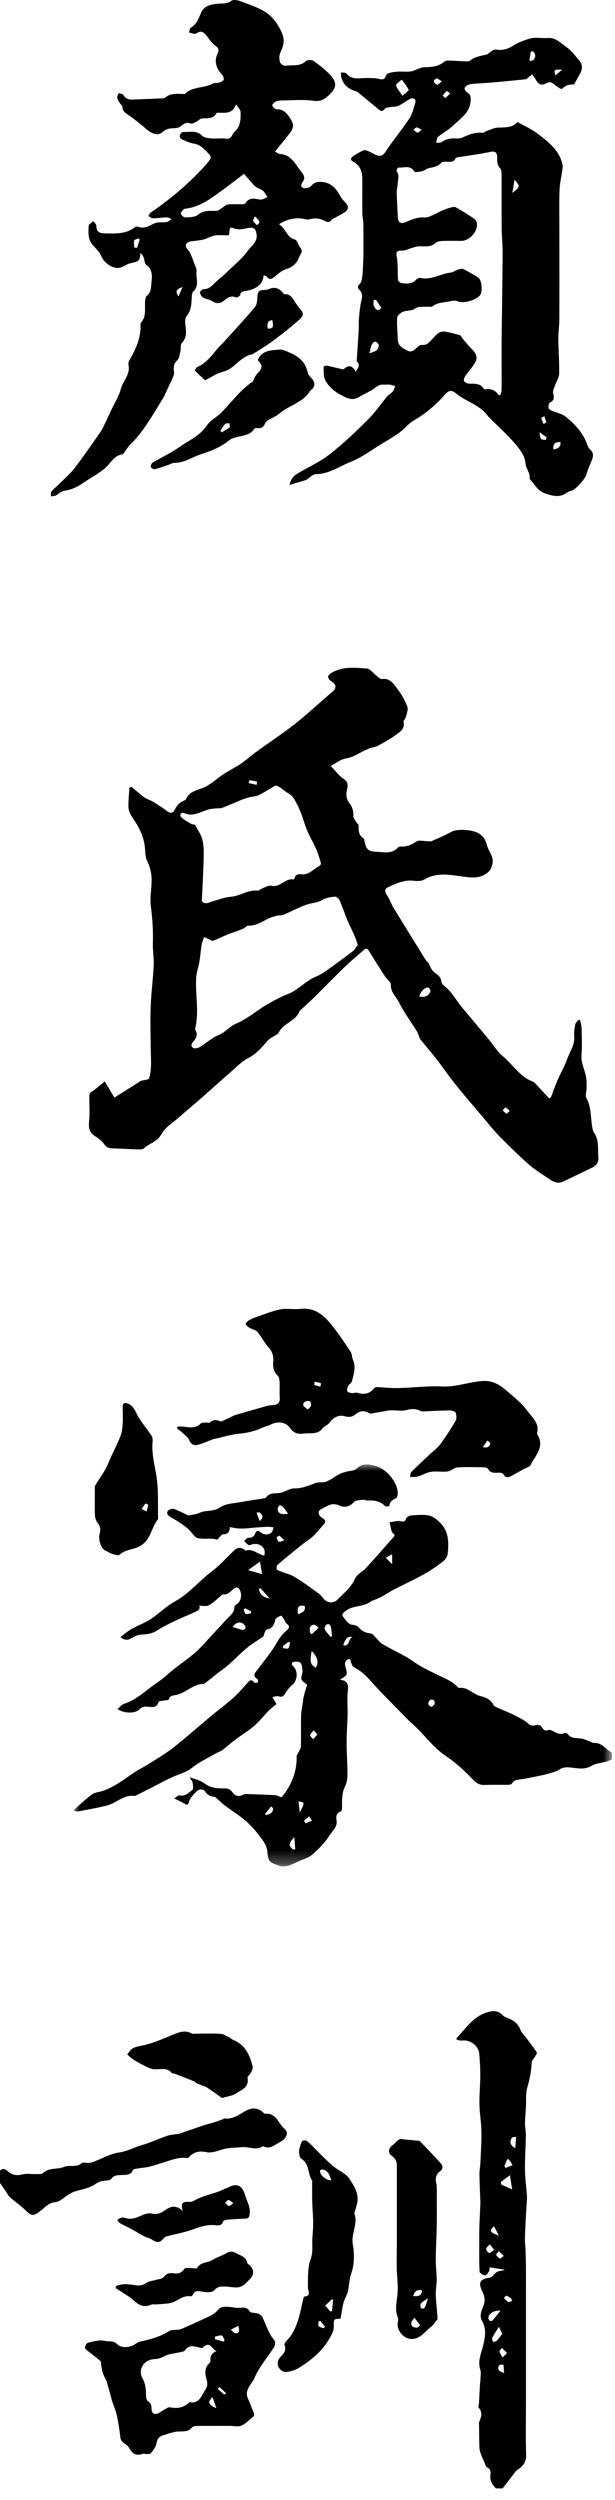
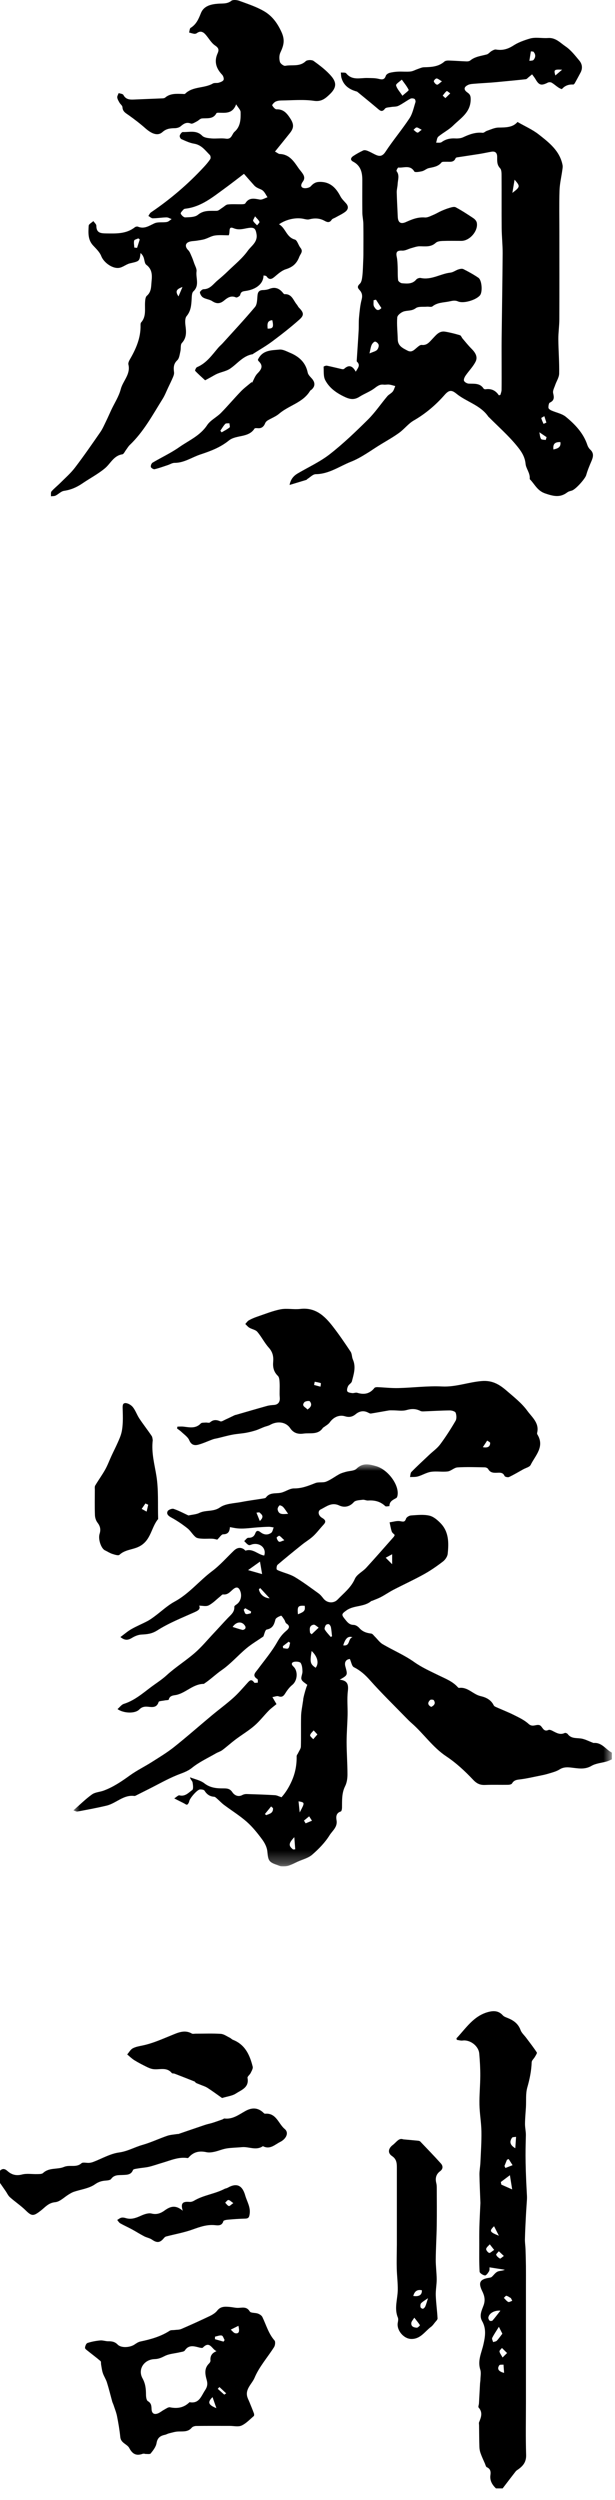
<svg xmlns="http://www.w3.org/2000/svg" xmlns:xlink="http://www.w3.org/1999/xlink" width="47px" height="191px" viewBox="0 0 47 191" version="1.1">
  <title>title_颜氏家训</title>
  <defs>
    <polygon id="path-1" points="0 0 41.151 0 41.151 30.709 0 30.709" />
  </defs>
  <g id="home" stroke="none" stroke-width="1" fill="none" fill-rule="evenodd">
    <g id="home备份" transform="translate(-1484, -34)">
      <g id="title_颜氏家训" transform="translate(1484, 34)">
        <g id="编组" transform="translate(5.609, 111.884)">
          <mask id="mask-2" fill="white">
            <use xlink:href="#path-1" />
          </mask>
          <g id="Clip-2" />
          <path d="M27.35,18.53 C27.05,18.38 27.071,18.184 27.265,18 C27.313,17.954 27.512,17.968 27.544,18.018 C27.71,18.273 27.557,18.421 27.35,18.53 L27.35,18.53 Z M20.623,13.828 C20.777,13.297 21,13.085 21.329,13.209 C20.967,13.301 21.179,13.912 20.623,13.828 L20.623,13.828 Z M19.664,13.181 C19.51,12.996 19.334,12.822 19.212,12.617 C19.168,12.543 19.229,12.377 19.288,12.282 C19.323,12.226 19.47,12.183 19.526,12.213 C19.6,12.252 19.664,12.361 19.682,12.45 C19.725,12.676 19.74,12.907 19.766,13.136 C19.732,13.151 19.698,13.167 19.664,13.181 L19.664,13.181 Z M18.209,12.982 C18.169,12.946 18.129,12.91 18.088,12.874 C18.056,12.614 17.999,12.319 18.353,12.248 C18.464,12.225 18.613,12.392 18.744,12.473 C18.566,12.642 18.388,12.812 18.209,12.982 L18.209,12.982 Z M18.515,15.538 C18.1,15.26 18.063,15.118 18.207,14.256 C18.67,14.695 18.781,15.195 18.515,15.538 L18.515,15.538 Z M18.329,21 C18.244,20.896 18.076,20.776 18.092,20.692 C18.118,20.557 18.265,20.445 18.361,20.324 C18.447,20.417 18.533,20.509 18.647,20.633 C18.523,20.775 18.426,20.887 18.329,21 L18.329,21 Z M17.747,27.426 C17.705,27.356 17.663,27.285 17.621,27.215 L18.018,26.889 C18.089,27.001 18.161,27.113 18.233,27.224 C18.071,27.292 17.909,27.359 17.747,27.426 L17.747,27.426 Z M17.295,26.593 C17.267,26.316 17.238,26.039 17.206,25.742 C17.699,25.832 17.699,25.832 17.295,26.593 L17.295,26.593 Z M16.79,29.423 C16.433,29.136 16.43,28.968 16.883,28.481 C16.912,28.86 16.933,29.135 16.954,29.411 L16.79,29.423 Z M14.731,26.801 C14.7,26.77 14.669,26.741 14.638,26.711 C14.795,26.518 14.953,26.326 15.11,26.134 C15.158,26.177 15.206,26.22 15.254,26.263 C15.283,26.66 14.976,26.697 14.731,26.801 L14.731,26.801 Z M17.159,11.453 C17.108,10.842 17.163,10.776 17.677,10.802 C17.728,11.17 17.663,11.255 17.159,11.453 L17.159,11.453 Z M16.419,14.053 C16.355,14.117 16.166,14.051 16.033,14.044 C16.024,13.992 16.015,13.941 16.006,13.89 C16.154,13.776 16.302,13.662 16.45,13.548 L16.564,13.633 C16.52,13.777 16.514,13.961 16.419,14.053 L16.419,14.053 Z M14.177,9.543 L14.278,9.449 C14.501,9.691 14.725,9.933 14.999,10.231 C14.568,10.216 14.233,9.896 14.177,9.543 L14.177,9.543 Z M13.558,11.379 C13.429,11.4 13.278,11.471 13.178,11.427 C13.093,11.39 13.067,11.219 13.015,11.107 C13.054,11.068 13.093,11.028 13.131,10.989 C13.28,11.072 13.429,11.155 13.579,11.239 C13.572,11.285 13.565,11.332 13.558,11.379 L13.558,11.379 Z M13.124,12.557 C13.077,12.608 12.982,12.66 12.923,12.646 C12.686,12.59 12.454,12.509 12.168,12.42 C12.474,11.968 12.935,11.978 13.141,12.379 C13.164,12.426 13.158,12.522 13.124,12.557 L13.124,12.557 Z M14.26,7.428 C14.326,7.815 14.37,8.075 14.422,8.383 C14.018,8.268 13.725,8.184 13.35,8.078 C13.641,7.87 13.891,7.692 14.26,7.428 L14.26,7.428 Z M14.247,4.328 C14.142,4.067 14.066,3.878 13.99,3.688 C14.074,3.684 14.196,3.644 14.237,3.684 C14.38,3.827 14.624,3.97 14.247,4.328 L14.247,4.328 Z M15.738,5.454 C15.857,5.522 15.95,5.636 16.121,5.798 C15.923,5.857 15.787,5.945 15.716,5.908 C15.623,5.86 15.561,5.717 15.531,5.604 C15.522,5.572 15.704,5.435 15.738,5.454 L15.738,5.454 Z M15.75,3.135 C15.784,3.106 15.96,3.184 16.027,3.255 C16.157,3.393 16.255,3.561 16.411,3.779 C16.034,3.794 15.693,3.879 15.609,3.447 C15.591,3.351 15.671,3.207 15.75,3.135 L15.75,3.135 Z M24.36,6.865 L24.36,7.629 C24.148,7.416 24.007,7.273 23.867,7.132 C24.008,7.055 24.149,6.979 24.36,6.865 L24.36,6.865 Z M39.762,21.285 C39.736,21.287 39.709,21.268 39.683,21.259 C39.377,21.147 39.079,20.978 38.765,20.94 C38.402,20.895 38.033,20.953 37.776,20.603 C37.735,20.548 37.605,20.496 37.553,20.52 C37.173,20.703 36.88,20.489 36.568,20.336 C36.49,20.298 36.372,20.259 36.305,20.291 C35.887,20.486 35.857,19.983 35.608,19.919 C35.35,19.851 35.085,20.101 34.787,19.828 C34.471,19.537 34.057,19.343 33.666,19.147 C33.216,18.922 32.744,18.74 32.284,18.534 C32.221,18.507 32.147,18.463 32.121,18.406 C31.917,17.985 31.53,17.797 31.124,17.706 C30.54,17.574 30.137,16.983 29.473,17.079 C29.442,17.084 29.396,17.046 29.37,17.015 C28.971,16.57 28.41,16.361 27.902,16.111 C27.266,15.799 26.634,15.518 26.043,15.1 C25.295,14.569 24.431,14.205 23.635,13.737 C23.4,13.598 23.232,13.347 23.031,13.151 C22.948,13.07 22.865,12.94 22.77,12.928 C22.411,12.885 22.1,12.788 21.85,12.5 C21.747,12.382 21.566,12.266 21.418,12.264 C21.104,12.259 20.962,12.087 20.784,11.867 C20.476,11.488 20.465,11.441 20.874,11.151 C21.446,10.747 22.229,10.911 22.772,10.433 C22.78,10.426 22.801,10.437 22.813,10.431 C23.05,10.332 23.293,10.247 23.519,10.127 C23.842,9.956 24.143,9.745 24.468,9.577 C25.243,9.176 26.038,8.811 26.8,8.388 C27.306,8.107 27.785,7.772 28.244,7.42 C28.415,7.287 28.582,7.047 28.604,6.84 C28.693,6.009 28.702,5.166 28.072,4.506 C27.832,4.255 27.522,3.987 27.202,3.915 C26.756,3.813 26.269,3.871 25.803,3.901 C25.666,3.909 25.463,4.029 25.423,4.144 C25.331,4.407 25.233,4.39 24.987,4.341 C24.73,4.288 24.441,4.391 24.165,4.426 C24.218,4.661 24.254,4.901 24.329,5.129 C24.361,5.226 24.472,5.299 24.557,5.393 C24.53,5.445 24.514,5.501 24.479,5.54 C23.781,6.33 23.089,7.124 22.377,7.901 C22.103,8.199 21.662,8.402 21.512,8.743 C21.217,9.416 20.669,9.831 20.194,10.325 C19.88,10.652 19.373,10.598 19.098,10.238 C18.99,10.097 18.872,9.954 18.73,9.852 C18.139,9.427 17.554,8.988 16.931,8.613 C16.576,8.399 16.151,8.301 15.76,8.144 C15.674,8.11 15.537,8.059 15.531,8.003 C15.517,7.891 15.538,7.725 15.613,7.662 C16.224,7.14 16.848,6.634 17.474,6.131 C17.746,5.912 18.053,5.732 18.31,5.498 C18.566,5.264 18.778,4.984 19.01,4.724 C19.199,4.513 19.433,4.332 19.008,4.088 C18.697,3.909 18.658,3.556 18.9,3.44 C19.338,3.23 19.726,2.864 20.318,3.141 C20.67,3.306 21.097,3.265 21.429,2.885 C21.558,2.737 21.873,2.735 22.108,2.703 C22.239,2.685 22.383,2.771 22.517,2.761 C23.017,2.726 23.457,2.832 23.832,3.187 C23.89,3.241 24.044,3.191 24.154,3.19 C24.145,2.826 24.416,2.715 24.677,2.569 C24.753,2.526 24.782,2.35 24.786,2.233 C24.816,1.459 24.003,0.388 23.142,0.139 C22.638,-0.007 22.118,-0.149 21.639,0.329 C21.462,0.505 21.096,0.489 20.819,0.569 C20.653,0.617 20.481,0.661 20.33,0.743 C19.989,0.927 19.675,1.175 19.318,1.317 C19.068,1.418 18.743,1.328 18.492,1.426 C17.962,1.634 17.459,1.843 16.862,1.836 C16.518,1.831 16.181,2.109 15.825,2.173 C15.433,2.242 15.002,2.131 14.715,2.531 C14.677,2.585 14.566,2.595 14.485,2.609 C13.937,2.698 13.386,2.767 12.841,2.873 C12.283,2.98 11.634,2.984 11.203,3.286 C10.687,3.647 10.119,3.464 9.623,3.709 C9.392,3.823 9.111,3.833 8.792,3.903 C8.472,3.756 8.079,3.542 7.661,3.399 C7.535,3.356 7.251,3.468 7.198,3.584 C7.1,3.793 7.252,3.936 7.476,4.057 C7.911,4.293 8.326,4.575 8.714,4.882 C8.953,5.069 9.107,5.363 9.342,5.557 C9.462,5.657 9.674,5.665 9.847,5.676 C10.101,5.694 10.358,5.666 10.613,5.679 C10.775,5.688 10.935,5.738 10.993,5.75 C11.189,5.563 11.315,5.342 11.443,5.342 C11.814,5.339 11.939,5.15 11.961,4.792 C12.18,4.83 12.368,4.876 12.558,4.891 C12.755,4.908 12.955,4.906 13.153,4.893 C13.447,4.876 13.739,4.838 14.032,4.816 C14.327,4.794 14.623,4.773 14.92,4.767 C15.049,4.764 15.178,4.8 15.307,4.817 C15.246,4.958 15.224,5.15 15.118,5.227 C14.854,5.417 14.557,5.386 14.301,5.183 C14.126,5.045 13.988,5.034 13.906,5.255 C13.808,5.515 13.647,5.617 13.363,5.608 C13.262,5.605 13.157,5.772 13.053,5.861 C13.165,5.965 13.264,6.099 13.396,6.161 C13.474,6.198 13.604,6.117 13.713,6.096 C14.3,5.98 14.762,6.426 14.584,6.964 C14.101,6.896 13.721,6.404 13.168,6.588 C13.132,6.599 13.064,6.5 13.004,6.466 C12.719,6.303 12.477,6.386 12.255,6.599 C11.709,7.123 11.205,7.703 10.605,8.154 C9.618,8.894 8.842,9.884 7.733,10.486 C7.183,10.784 6.717,11.234 6.208,11.609 C6.028,11.743 5.844,11.876 5.645,11.98 C5.244,12.191 4.82,12.363 4.427,12.589 C4.141,12.752 3.89,12.974 3.594,13.192 C3.965,13.495 4.21,13.417 4.49,13.248 C4.704,13.118 4.966,13.012 5.211,13.001 C5.642,12.979 5.995,12.948 6.413,12.682 C7.299,12.118 8.296,11.725 9.262,11.292 C9.543,11.166 9.727,11.052 9.612,10.792 C9.85,10.792 10.139,10.873 10.336,10.773 C10.658,10.61 10.921,10.329 11.209,10.098 C11.285,10.038 11.371,9.926 11.44,9.935 C11.772,9.98 11.95,9.768 12.162,9.579 C12.363,9.399 12.594,9.277 12.746,9.661 C12.901,10.049 12.786,10.488 12.46,10.704 C12.394,10.747 12.294,10.82 12.298,10.873 C12.329,11.289 12.025,11.499 11.787,11.753 C11.425,12.136 11.072,12.529 10.71,12.914 C10.238,13.417 9.795,13.955 9.277,14.405 C8.588,15.005 7.801,15.493 7.129,16.108 C6.741,16.465 6.304,16.732 5.892,17.044 C5.254,17.527 4.642,18.05 3.852,18.299 C3.675,18.355 3.541,18.551 3.37,18.697 C3.857,19.033 4.711,19.049 5.021,18.738 C5.223,18.536 5.417,18.489 5.688,18.515 C6.01,18.547 6.371,18.62 6.513,18.152 C6.537,18.075 6.807,18.069 6.965,18.036 C7.075,18.011 7.275,18.018 7.285,17.974 C7.371,17.621 7.689,17.662 7.918,17.603 C8.642,17.415 9.177,16.767 9.975,16.77 C9.985,16.77 9.995,16.751 10.006,16.743 C10.475,16.434 10.873,16.038 11.338,15.716 C12.02,15.244 12.577,14.594 13.218,14.057 C13.619,13.722 14.076,13.455 14.517,13.15 C14.59,12.988 14.65,12.643 14.772,12.62 C15.232,12.532 15.34,12.24 15.439,11.855 C15.473,11.723 15.707,11.618 15.871,11.56 C15.913,11.546 16.042,11.754 16.119,11.868 C16.18,11.96 16.197,12.105 16.278,12.156 C16.603,12.362 16.468,12.548 16.266,12.717 C15.978,12.956 15.774,13.225 15.582,13.565 C15.163,14.307 14.602,14.97 14.091,15.66 C13.907,15.908 13.625,16.131 14.063,16.405 C14.112,16.435 14.087,16.583 14.096,16.676 C14.001,16.676 13.85,16.715 13.819,16.67 C13.59,16.341 13.448,16.536 13.275,16.726 C12.929,17.108 12.594,17.504 12.21,17.845 C11.684,18.315 11.113,18.734 10.571,19.186 C9.611,19.986 8.674,20.814 7.696,21.593 C7.165,22.015 6.578,22.37 6.003,22.735 C5.442,23.092 4.838,23.385 4.302,23.774 C3.675,24.228 3.04,24.655 2.313,24.925 C2.019,25.034 1.665,25.042 1.423,25.215 C0.932,25.566 0.499,25.999 0,26.435 C0.118,26.47 0.223,26.54 0.311,26.523 C1.057,26.384 1.805,26.248 2.542,26.07 C3.271,25.895 3.829,25.221 4.662,25.334 C4.688,25.337 4.72,25.328 4.745,25.316 C5.086,25.146 5.427,24.974 5.767,24.802 C6.481,24.444 7.178,24.044 7.914,23.743 C8.316,23.579 8.704,23.474 9.069,23.18 C9.619,22.736 10.283,22.432 10.901,22.074 C11.055,21.985 11.237,21.937 11.378,21.832 C11.73,21.567 12.057,21.27 12.409,21.006 C12.879,20.653 13.391,20.35 13.833,19.967 C14.235,19.621 14.561,19.188 14.935,18.808 C15.117,18.624 15.333,18.472 15.521,18.316 C15.408,18.123 15.326,17.98 15.208,17.779 C15.394,17.75 15.552,17.674 15.668,17.716 C15.951,17.817 16.069,17.695 16.205,17.473 C16.347,17.244 16.521,17.016 16.729,16.848 C17.125,16.53 17.189,15.791 16.811,15.442 C16.626,15.273 16.669,15.123 16.883,15.081 C17.041,15.051 17.31,15.078 17.372,15.177 C17.482,15.354 17.501,15.605 17.506,15.826 C17.51,16.028 17.373,16.259 17.433,16.428 C17.494,16.599 17.722,16.711 17.879,16.849 C17.813,16.933 17.565,17.803 17.563,17.968 C17.562,18.036 17.543,18.105 17.534,18.174 C17.487,18.519 17.411,18.865 17.401,19.212 C17.382,19.994 17.407,20.777 17.385,21.56 C17.381,21.724 17.252,21.885 17.179,22.048 C17.141,22.132 17.059,22.215 17.061,22.298 C17.073,22.975 16.955,23.601 16.665,24.239 C16.456,24.697 16.215,25.085 15.906,25.432 C15.714,25.37 15.559,25.284 15.399,25.274 C14.679,25.231 13.958,25.208 13.237,25.186 C13.13,25.183 13.009,25.209 12.917,25.259 C12.585,25.445 12.291,25.263 12.149,25.049 C11.948,24.745 11.708,24.755 11.426,24.755 C10.919,24.756 10.447,24.709 10.007,24.367 C9.705,24.133 9.282,24.054 8.912,23.907 C8.949,24.092 9.087,24.182 9.107,24.294 C9.142,24.49 9.183,24.811 9.082,24.882 C8.801,25.078 8.544,25.397 8.107,25.287 C8.011,25.263 7.87,25.422 7.708,25.52 C7.997,25.667 8.213,25.777 8.431,25.885 C8.519,25.929 8.64,26.025 8.693,25.997 C8.773,25.955 8.834,25.83 8.854,25.731 C8.897,25.505 9.462,24.846 9.675,24.836 C9.791,24.83 9.97,24.851 10.017,24.926 C10.195,25.205 10.413,25.373 10.752,25.393 C10.835,25.398 10.918,25.488 10.991,25.551 C11.166,25.703 11.324,25.877 11.509,26.015 C12.088,26.449 12.71,26.833 13.25,27.309 C13.693,27.701 14.071,28.176 14.425,28.654 C14.619,28.917 14.793,29.252 14.822,29.569 C14.884,30.265 14.927,30.387 15.57,30.606 C15.675,30.642 15.78,30.701 15.887,30.705 C16.069,30.712 16.261,30.715 16.431,30.663 C16.675,30.588 16.903,30.464 17.137,30.356 C17.514,30.184 17.953,30.081 18.253,29.819 C18.751,29.384 19.233,28.891 19.579,28.334 C19.788,27.998 20.198,27.708 20.112,27.202 C20.064,26.921 20.072,26.634 20.438,26.518 C20.494,26.501 20.526,26.334 20.528,26.235 C20.536,25.675 20.499,25.12 20.767,24.585 C20.899,24.322 20.946,23.991 20.946,23.691 C20.946,22.871 20.882,22.051 20.88,21.23 C20.879,20.537 20.939,19.844 20.955,19.151 C20.968,18.542 20.903,17.925 20.975,17.322 C21.035,16.815 20.945,16.506 20.352,16.451 C20.979,16.095 20.964,16.099 20.783,15.432 C20.7,15.127 20.817,14.896 21.129,14.869 C21.237,15.105 21.277,15.417 21.434,15.496 C21.924,15.741 22.295,16.074 22.66,16.484 C23.537,17.472 24.486,18.395 25.408,19.343 C25.551,19.49 25.696,19.636 25.85,19.771 C26.772,20.576 27.456,21.615 28.501,22.31 C29.25,22.808 29.928,23.438 30.547,24.095 C30.838,24.404 31.088,24.508 31.475,24.492 C32.058,24.468 32.644,24.491 33.228,24.481 C33.33,24.479 33.483,24.446 33.522,24.377 C33.69,24.081 33.963,24.092 34.242,24.053 C34.68,23.994 35.112,23.894 35.545,23.806 C35.798,23.755 36.054,23.705 36.3,23.63 C36.591,23.541 36.899,23.467 37.151,23.309 C37.439,23.128 37.703,23.128 38.025,23.163 C38.546,23.219 39.067,23.344 39.594,23.035 C39.937,22.834 40.382,22.808 40.779,22.694 C40.908,22.657 41.027,22.589 41.151,22.535 L41.151,22.023 C40.687,21.78 40.385,21.232 39.762,21.285 L39.762,21.285 Z" id="Fill-1" fill="#000000" mask="url(#mask-2)" />
        </g>
-         <path d="M39.381,164.133 C38.914,163.856 38.96,163.589 39.127,163.333 C39.17,163.268 39.332,163.281 39.439,163.26 C39.422,163.527 39.403,163.793 39.381,164.133 L39.381,164.133 Z M38.625,165.641 C38.601,165.589 38.576,165.538 38.552,165.487 C38.616,165.328 38.68,165.169 38.744,165.011 C38.787,164.993 38.831,164.976 38.874,164.957 C38.974,165.114 39.073,165.271 39.173,165.427 L38.625,165.641 Z M38.842,175.876 C38.712,175.812 38.617,175.674 38.507,175.567 C38.572,175.508 38.652,175.391 38.699,175.403 C38.821,175.432 38.93,175.52 39.044,175.583 C39.078,175.652 39.113,175.719 39.148,175.786 C39.045,175.821 38.912,175.911 38.842,175.876 L38.842,175.876 Z M38.408,180.12 C38.294,179.908 38.188,179.788 38.173,179.658 C38.164,179.578 38.293,179.482 38.36,179.393 L38.751,179.779 C38.665,179.864 38.58,179.949 38.408,180.12 L38.408,180.12 Z M38.16,180.711 C38.201,180.652 38.369,180.678 38.479,180.664 C38.494,180.875 38.509,181.086 38.525,181.297 C38.099,181.192 37.967,180.991 38.16,180.711 L38.16,180.711 Z M37.684,178.944 C37.658,178.836 37.577,178.702 37.614,178.626 C37.747,178.358 37.92,178.109 38.126,177.776 C38.254,178.029 38.326,178.172 38.392,178.302 C38.244,178.492 38.12,178.678 37.968,178.837 C37.905,178.903 37.78,178.91 37.684,178.944 L37.684,178.944 Z M37.422,177.309 C37.361,177.255 37.311,177.143 37.322,177.066 C37.368,176.756 37.768,176.503 38.244,176.541 C38.013,176.835 37.837,177.073 37.642,177.294 C37.605,177.336 37.463,177.345 37.422,177.309 L37.422,177.309 Z M38.314,166.912 L38.276,166.713 C38.521,166.529 38.767,166.344 38.969,166.192 C39.026,166.548 39.074,166.858 39.142,167.279 C38.85,167.15 38.582,167.031 38.314,166.912 L38.314,166.912 Z M38.212,172.562 C38.094,172.497 37.968,172.394 37.921,172.276 C37.898,172.221 38.049,172.096 38.122,172.003 C38.233,172.107 38.342,172.211 38.505,172.363 C38.364,172.462 38.249,172.582 38.212,172.562 L38.212,172.562 Z M37.383,172.131 C37.277,172.091 37.138,171.915 37.155,171.823 C37.179,171.695 37.332,171.589 37.43,171.473 C37.522,171.59 37.613,171.706 37.765,171.901 C37.589,172.013 37.453,172.157 37.383,172.131 L37.383,172.131 Z M37.758,170.091 C37.869,170.31 37.975,170.519 38.126,170.817 C37.416,170.536 37.38,170.455 37.758,170.091 L37.758,170.091 Z M40.211,155.693 C40.066,155.497 39.862,155.323 39.783,155.105 C39.608,154.622 39.256,154.368 38.813,154.188 C38.676,154.132 38.517,154.081 38.425,153.978 C38.105,153.616 37.713,153.614 37.303,153.725 C36.193,154.023 35.61,154.964 34.887,155.733 C34.878,155.741 34.895,155.777 34.912,155.852 C35.046,155.869 35.204,155.923 35.353,155.904 C35.925,155.827 36.575,156.311 36.626,156.902 C36.674,157.463 36.708,158.029 36.705,158.593 C36.702,159.328 36.627,160.064 36.641,160.798 C36.654,161.484 36.781,162.166 36.792,162.851 C36.805,163.643 36.749,164.435 36.714,165.227 C36.7,165.534 36.636,165.841 36.641,166.147 C36.651,166.868 36.689,167.59 36.715,168.312 C36.716,168.34 36.712,168.368 36.711,168.397 C36.685,168.976 36.652,169.555 36.636,170.134 C36.623,170.605 36.626,171.075 36.627,171.547 C36.627,172.219 36.612,172.893 36.653,173.563 C36.66,173.675 36.909,173.834 37.061,173.853 C37.154,173.864 37.299,173.663 37.375,173.53 C37.428,173.437 37.403,173.299 37.409,173.232 C37.826,173.297 38.204,173.358 38.583,173.417 C38.386,173.509 38.174,173.485 38.014,173.564 C37.845,173.647 37.728,173.833 37.579,173.963 C37.531,174.004 37.454,174.02 37.388,174.029 C36.67,174.136 36.53,174.399 36.857,175.06 C37.03,175.41 37.1,175.742 36.955,176.14 C36.818,176.515 36.605,176.918 36.842,177.334 C37.177,177.919 37.082,178.514 36.943,179.127 C36.801,179.755 36.483,180.359 36.704,181.046 C36.779,181.279 36.72,181.557 36.715,181.814 C36.714,181.917 36.691,182.022 36.685,182.126 C36.656,182.627 36.631,183.128 36.603,183.629 C36.596,183.737 36.529,183.89 36.578,183.945 C36.913,184.319 36.767,184.689 36.612,185.07 C36.586,185.135 36.61,185.22 36.611,185.295 C36.618,185.851 36.619,186.407 36.637,186.962 C36.642,187.123 36.674,187.289 36.729,187.441 C36.824,187.707 36.945,187.964 37.059,188.224 C37.102,188.322 37.13,188.472 37.205,188.504 C37.485,188.626 37.517,188.846 37.481,189.095 C37.419,189.525 37.612,189.841 37.902,190.122 L38.413,190.122 C38.744,189.689 39.073,189.254 39.409,188.824 C39.459,188.76 39.535,188.715 39.603,188.667 C39.986,188.397 40.225,188.092 40.208,187.56 C40.166,186.195 40.194,184.829 40.194,183.463 L40.194,181.494 L40.194,179.094 L40.194,174.529 C40.194,174.073 40.198,173.616 40.193,173.159 C40.188,172.719 40.177,172.278 40.162,171.837 C40.153,171.585 40.11,171.333 40.116,171.082 C40.131,170.474 40.163,169.866 40.194,169.259 C40.214,168.864 40.247,168.47 40.269,168.075 C40.276,167.949 40.277,167.821 40.267,167.695 C40.217,167.05 40.126,166.406 40.119,165.762 C40.11,164.888 40.174,164.014 40.189,163.14 C40.194,162.848 40.119,162.555 40.122,162.262 C40.126,161.842 40.168,161.421 40.193,161.001 C40.222,160.493 40.163,159.961 40.299,159.485 C40.482,158.847 40.61,158.219 40.633,157.559 C40.638,157.42 40.8,157.291 40.878,157.152 C40.94,157.04 41.062,156.869 41.024,156.812 C40.773,156.426 40.487,156.063 40.211,155.693 L40.211,155.693 Z" id="Fill-3" fill="#000000" />
+         <path d="M39.381,164.133 C38.914,163.856 38.96,163.589 39.127,163.333 C39.17,163.268 39.332,163.281 39.439,163.26 C39.422,163.527 39.403,163.793 39.381,164.133 L39.381,164.133 Z M38.625,165.641 C38.601,165.589 38.576,165.538 38.552,165.487 C38.616,165.328 38.68,165.169 38.744,165.011 C38.787,164.993 38.831,164.976 38.874,164.957 C38.974,165.114 39.073,165.271 39.173,165.427 L38.625,165.641 Z M38.842,175.876 C38.712,175.812 38.617,175.674 38.507,175.567 C38.572,175.508 38.652,175.391 38.699,175.403 C38.821,175.432 38.93,175.52 39.044,175.583 C39.078,175.652 39.113,175.719 39.148,175.786 C39.045,175.821 38.912,175.911 38.842,175.876 L38.842,175.876 Z M38.408,180.12 C38.294,179.908 38.188,179.788 38.173,179.658 C38.164,179.578 38.293,179.482 38.36,179.393 L38.751,179.779 C38.665,179.864 38.58,179.949 38.408,180.12 L38.408,180.12 Z M38.16,180.711 C38.201,180.652 38.369,180.678 38.479,180.664 C38.494,180.875 38.509,181.086 38.525,181.297 C38.099,181.192 37.967,180.991 38.16,180.711 L38.16,180.711 Z M37.684,178.944 C37.658,178.836 37.577,178.702 37.614,178.626 C37.747,178.358 37.92,178.109 38.126,177.776 C38.254,178.029 38.326,178.172 38.392,178.302 C38.244,178.492 38.12,178.678 37.968,178.837 C37.905,178.903 37.78,178.91 37.684,178.944 L37.684,178.944 Z M37.422,177.309 C37.361,177.255 37.311,177.143 37.322,177.066 C37.368,176.756 37.768,176.503 38.244,176.541 C38.013,176.835 37.837,177.073 37.642,177.294 C37.605,177.336 37.463,177.345 37.422,177.309 L37.422,177.309 Z M38.314,166.912 L38.276,166.713 C38.521,166.529 38.767,166.344 38.969,166.192 C39.026,166.548 39.074,166.858 39.142,167.279 C38.85,167.15 38.582,167.031 38.314,166.912 L38.314,166.912 Z M38.212,172.562 C38.094,172.497 37.968,172.394 37.921,172.276 C37.898,172.221 38.049,172.096 38.122,172.003 C38.233,172.107 38.342,172.211 38.505,172.363 C38.364,172.462 38.249,172.582 38.212,172.562 L38.212,172.562 Z M37.383,172.131 C37.277,172.091 37.138,171.915 37.155,171.823 C37.179,171.695 37.332,171.589 37.43,171.473 C37.522,171.59 37.613,171.706 37.765,171.901 C37.589,172.013 37.453,172.157 37.383,172.131 L37.383,172.131 Z M37.758,170.091 C37.869,170.31 37.975,170.519 38.126,170.817 C37.416,170.536 37.38,170.455 37.758,170.091 L37.758,170.091 Z M40.211,155.693 C40.066,155.497 39.862,155.323 39.783,155.105 C39.608,154.622 39.256,154.368 38.813,154.188 C38.676,154.132 38.517,154.081 38.425,153.978 C38.105,153.616 37.713,153.614 37.303,153.725 C36.193,154.023 35.61,154.964 34.887,155.733 C34.878,155.741 34.895,155.777 34.912,155.852 C35.046,155.869 35.204,155.923 35.353,155.904 C35.925,155.827 36.575,156.311 36.626,156.902 C36.674,157.463 36.708,158.029 36.705,158.593 C36.702,159.328 36.627,160.064 36.641,160.798 C36.654,161.484 36.781,162.166 36.792,162.851 C36.805,163.643 36.749,164.435 36.714,165.227 C36.7,165.534 36.636,165.841 36.641,166.147 C36.651,166.868 36.689,167.59 36.715,168.312 C36.716,168.34 36.712,168.368 36.711,168.397 C36.685,168.976 36.652,169.555 36.636,170.134 C36.623,170.605 36.626,171.075 36.627,171.547 C36.627,172.219 36.612,172.893 36.653,173.563 C36.66,173.675 36.909,173.834 37.061,173.853 C37.154,173.864 37.299,173.663 37.375,173.53 C37.428,173.437 37.403,173.299 37.409,173.232 C37.826,173.297 38.204,173.358 38.583,173.417 C38.386,173.509 38.174,173.485 38.014,173.564 C37.845,173.647 37.728,173.833 37.579,173.963 C37.531,174.004 37.454,174.02 37.388,174.029 C36.67,174.136 36.53,174.399 36.857,175.06 C37.03,175.41 37.1,175.742 36.955,176.14 C36.818,176.515 36.605,176.918 36.842,177.334 C37.177,177.919 37.082,178.514 36.943,179.127 C36.801,179.755 36.483,180.359 36.704,181.046 C36.779,181.279 36.72,181.557 36.715,181.814 C36.714,181.917 36.691,182.022 36.685,182.126 C36.656,182.627 36.631,183.128 36.603,183.629 C36.596,183.737 36.529,183.89 36.578,183.945 C36.913,184.319 36.767,184.689 36.612,185.07 C36.586,185.135 36.61,185.22 36.611,185.295 C36.618,185.851 36.619,186.407 36.637,186.962 C36.642,187.123 36.674,187.289 36.729,187.441 C36.824,187.707 36.945,187.964 37.059,188.224 C37.102,188.322 37.13,188.472 37.205,188.504 C37.485,188.626 37.517,188.846 37.481,189.095 C37.419,189.525 37.612,189.841 37.902,190.122 L38.413,190.122 C38.744,189.689 39.073,189.254 39.409,188.824 C39.459,188.76 39.535,188.715 39.603,188.667 C39.986,188.397 40.225,188.092 40.208,187.56 C40.166,186.195 40.194,184.829 40.194,183.463 L40.194,181.494 L40.194,179.094 L40.194,174.529 C40.194,174.073 40.198,173.616 40.193,173.159 C40.188,172.719 40.177,172.278 40.162,171.837 C40.153,171.585 40.11,171.333 40.116,171.082 C40.131,170.474 40.163,169.866 40.194,169.259 C40.214,168.864 40.247,168.47 40.269,168.075 C40.276,167.949 40.277,167.821 40.267,167.695 C40.11,164.888 40.174,164.014 40.189,163.14 C40.194,162.848 40.119,162.555 40.122,162.262 C40.126,161.842 40.168,161.421 40.193,161.001 C40.222,160.493 40.163,159.961 40.299,159.485 C40.482,158.847 40.61,158.219 40.633,157.559 C40.638,157.42 40.8,157.291 40.878,157.152 C40.94,157.04 41.062,156.869 41.024,156.812 C40.773,156.426 40.487,156.063 40.211,155.693 L40.211,155.693 Z" id="Fill-3" fill="#000000" />
        <path d="M8.108,166.602 C8.242,166.592 8.43,166.568 8.493,166.479 C8.734,166.14 9.071,166.196 9.408,166.175 C9.699,166.158 10.016,166.174 10.162,165.799 C10.194,165.716 10.426,165.699 10.57,165.673 C10.843,165.624 11.123,165.613 11.392,165.548 C11.735,165.466 12.069,165.344 12.409,165.245 C13.041,165.06 13.652,164.775 14.341,164.884 C14.385,164.891 14.448,164.801 14.498,164.752 C14.861,164.386 15.29,164.329 15.778,164.434 C15.972,164.476 16.192,164.446 16.39,164.403 C16.701,164.335 16.998,164.2 17.31,164.149 C17.698,164.086 18.096,164.087 18.489,164.049 C19.023,163.998 19.574,164.335 20.092,163.973 C20.635,164.257 20.985,163.866 21.418,163.648 C21.846,163.433 22.119,162.961 21.753,162.657 C21.273,162.256 21.111,161.417 20.257,161.495 C20.194,161.5 20.12,161.406 20.056,161.352 C19.63,160.998 19.195,161.041 18.739,161.296 C18.244,161.573 17.777,161.937 17.153,161.86 C17.108,161.854 17.058,161.91 17.007,161.928 C16.752,162.018 16.498,162.11 16.24,162.192 C16.044,162.253 15.84,162.29 15.646,162.356 C14.975,162.581 14.306,162.815 13.636,163.043 C13.611,163.052 13.579,163.04 13.551,163.045 C13.292,163.088 13.02,163.1 12.774,163.184 C12.137,163.404 11.523,163.698 10.877,163.881 C10.28,164.051 9.748,164.368 9.1,164.456 C8.422,164.547 7.784,164.928 7.127,165.178 C7.026,165.216 6.916,165.243 6.809,165.25 C6.609,165.265 6.335,165.18 6.222,165.282 C5.824,165.638 5.331,165.372 4.884,165.562 C4.394,165.772 3.758,165.585 3.292,166.025 C3.2,166.112 3.002,166.103 2.852,166.108 C2.462,166.121 2.054,166.044 1.688,166.138 C1.235,166.255 0.891,166.159 0.57,165.872 C0.377,165.697 0.198,165.656 1.77635684e-15,165.848 L1.77635684e-15,166.785 C0.144,166.993 0.29,167.201 0.433,167.409 C0.541,167.565 0.62,167.753 0.757,167.874 C1.154,168.227 1.602,168.524 1.978,168.895 C2.438,169.348 2.572,169.319 3.109,168.906 C3.447,168.645 3.697,168.304 4.216,168.255 C4.583,168.222 4.917,167.862 5.269,167.652 C5.389,167.581 5.511,167.506 5.643,167.461 C6.188,167.277 6.807,167.206 7.258,166.889 C7.554,166.682 7.796,166.624 8.108,166.602" id="Fill-5" fill="#000000" />
-         <path d="M38.702,85.087 C38.592,85.029 38.51,84.918 38.416,84.827 C38.493,84.75 38.602,84.595 38.639,84.61 C38.75,84.658 38.834,84.772 38.954,84.883 C38.846,84.974 38.735,85.105 38.702,85.087 M32.046,76.138 C32.095,75.82 32.463,75.419 32.717,75.446 C32.791,75.455 32.923,75.668 32.897,75.74 C32.754,76.142 32.427,76.205 32.046,76.138 M26.945,72.691 C26.202,73.254 25.452,73.81 24.684,74.337 C24.382,74.545 24.009,74.648 23.699,74.845 C23.26,75.124 22.864,75.47 22.423,75.744 C22.14,75.921 21.802,76.007 21.501,76.159 C21.072,76.376 20.644,76.599 20.235,76.852 C19.505,77.303 18.831,77.88 18.052,78.207 C17.525,78.428 17.212,78.882 16.69,79.09 C16.185,79.292 15.765,79.699 15.288,79.986 C15.148,80.071 14.905,80.132 14.782,80.067 C14.511,79.925 14.673,79.699 14.804,79.539 C15.012,79.284 15.132,79.032 14.941,78.718 C14.921,78.684 14.903,78.635 14.911,78.6 C15.233,77.301 14.916,75.99 14.992,74.689 C15.015,74.294 15.168,73.91 15.233,73.517 C15.308,73.066 15.34,72.607 15.413,72.155 C15.445,71.962 15.535,71.777 15.599,71.59 C15.75,71.66 15.9,71.732 16.051,71.8 C16.125,71.833 16.219,71.906 16.273,71.885 C16.66,71.729 17.037,71.548 17.421,71.384 C17.579,71.316 17.748,71.272 17.91,71.212 C18.149,71.123 18.39,71.038 18.623,70.935 C18.749,70.879 18.86,70.719 18.973,70.723 C19.734,70.752 20.276,70.193 20.956,70.019 C21.09,69.984 21.226,69.939 21.361,69.94 C21.675,69.942 21.905,69.78 22.175,69.66 C22.657,69.446 23.149,69.189 23.636,69.058 C23.968,68.969 24.306,68.96 24.635,68.757 C24.904,68.591 25.261,68.542 25.586,68.507 C25.7,68.495 25.892,68.654 25.949,68.78 C26.166,69.27 26.333,69.78 26.539,70.274 C26.716,70.698 26.926,71.108 27.11,71.529 C27.192,71.716 27.246,71.914 27.346,72.2 C27.215,72.363 27.11,72.566 26.945,72.691 M14.051,62.114 C14.811,62.472 15.411,61.94 16.082,61.812 C16.329,61.765 16.586,61.768 16.839,61.749 C16.867,61.747 16.899,61.761 16.923,61.751 C17.454,61.531 17.982,61.304 18.515,61.089 C18.703,61.013 18.901,60.959 19.098,60.908 C19.325,60.851 19.576,60.852 19.778,60.75 C20.206,60.536 20.604,60.264 21.026,60.036 C21.092,60.001 21.231,60.055 21.313,60.106 C21.491,60.216 21.652,60.352 21.821,60.476 C22.015,60.619 22.267,60.723 22.392,60.911 C22.626,61.264 22.81,61.654 22.972,62.047 C23.161,62.51 23.282,63 23.475,63.46 C23.673,63.929 23.941,64.366 24.145,64.832 C24.299,65.184 24.409,65.556 24.519,65.924 C24.538,65.986 24.486,66.117 24.431,66.146 C23.972,66.38 23.626,66.862 23.03,66.798 C22.805,66.775 22.608,66.802 22.525,67.058 C22.508,67.108 22.461,67.196 22.443,67.192 C21.797,67.065 21.414,67.845 20.728,67.672 C20.509,67.617 20.222,67.817 19.969,67.911 C19.88,67.944 19.795,68.061 19.719,68.051 C18.969,67.952 18.359,68.462 17.637,68.517 C17.155,68.554 16.683,68.745 16.208,68.873 C16.075,68.909 15.948,68.993 15.814,69.002 C15.591,69.019 15.381,68.973 15.433,68.666 C15.479,67.643 15.54,66.619 15.564,65.595 C15.576,65.119 15.581,64.627 15.47,64.171 C15.372,63.77 15.116,63.405 14.91,63.036 C14.878,62.98 14.72,63.008 14.642,62.962 C14.363,62.794 14.056,62.648 13.834,62.42 C13.69,62.273 13.872,62.03 14.051,62.114 M19.072,59.612 C19.265,59.635 19.456,59.678 19.647,59.716 C19.637,59.799 19.627,59.883 19.618,59.967 C19.412,59.921 19.208,59.876 19.003,59.83 C19.026,59.754 19.058,59.61 19.072,59.612 M44.816,83.897 C44.711,83.706 44.823,83.4 44.829,83.146 C44.833,82.969 44.827,82.791 44.824,82.614 C44.809,81.917 44.378,81.308 44.439,80.582 C44.495,79.917 44.46,79.242 44.447,78.572 C44.443,78.364 44.379,78.157 44.343,77.949 C44.303,77.94 44.263,77.93 44.223,77.92 C44.135,78.029 43.994,78.128 43.97,78.251 C43.908,78.551 43.852,78.867 43.881,79.168 C43.943,79.824 43.554,80.331 43.355,80.896 C43.159,81.451 42.852,81.967 42.617,82.51 C42.428,82.947 42.275,83.4 42.098,83.842 C42.084,83.88 42.013,83.896 41.966,83.923 C41.594,83.52 41.238,83.132 40.879,82.747 C40.837,82.702 40.782,82.661 40.724,82.64 C39.725,82.272 39.201,81.337 38.427,80.699 C38.004,80.351 37.711,79.845 37.353,79.415 C36.683,78.608 36.011,77.803 35.334,77.001 C34.864,76.441 34.531,75.77 33.937,75.31 C33.845,75.237 33.741,75.115 33.732,75.009 C33.701,74.641 33.461,74.491 33.19,74.292 C32.967,74.129 32.872,73.792 32.719,73.532 C32.714,73.524 32.686,73.529 32.679,73.521 C32.611,73.435 32.538,73.352 32.48,73.259 C32.11,72.665 31.743,72.069 31.375,71.474 C30.919,70.735 30.464,69.995 30.01,69.256 C29.995,69.233 29.991,69.203 29.978,69.178 C29.851,68.925 29.75,68.653 29.589,68.425 C29.423,68.189 29.361,67.926 29.614,67.808 C30.241,67.518 30.87,67.202 31.611,67.293 C31.882,67.326 32.218,67.325 32.437,67.194 C33.429,66.604 34.497,66.857 35.495,66.989 C36.255,67.091 36.866,67.087 37.4,66.542 C37.532,66.407 37.588,66.181 37.633,65.985 C37.753,65.47 37.368,65.098 37.24,64.654 C37.107,64.194 36.964,63.86 36.5,63.624 C36.047,63.394 34.943,63.305 34.497,63.553 C34.01,63.823 33.492,64.041 32.98,64.267 C32.894,64.305 32.775,64.267 32.671,64.267 C32.376,64.269 32.004,64.161 31.805,64.301 C31.434,64.559 31.08,64.707 30.637,64.676 C30.562,64.67 30.457,64.704 30.408,64.759 C29.941,65.272 29.327,65.103 28.771,65.079 C28.095,65.052 27.963,64.871 27.832,64.137 C27.827,64.11 27.812,64.077 27.791,64.065 C27.413,63.822 27.389,63.454 27.405,63.059 C27.408,62.984 27.285,62.912 27.238,62.829 C27.15,62.676 27.002,62.514 27.006,62.358 C27.016,61.989 26.944,61.665 26.715,61.378 C26.457,61.055 26.431,60.692 26.525,60.306 C26.601,59.993 26.608,59.745 26.267,59.515 C25.907,59.271 25.636,58.893 25.275,58.521 C25.663,58.319 26.026,58.017 26.428,57.951 C26.984,57.859 27.411,57.556 27.889,57.333 C28.022,57.271 28.156,57.208 28.295,57.16 C28.491,57.094 28.708,57.072 28.887,56.976 C29.327,56.737 29.77,56.495 30.174,56.202 C30.52,55.951 30.964,55.731 30.837,55.15 C30.816,55.05 30.983,54.923 31.013,54.797 C31.076,54.529 31.212,54.213 31.128,53.989 C30.949,53.516 30.688,53.058 30.383,52.651 C30.093,52.264 29.815,51.789 29.178,51.878 C29.059,51.895 28.909,51.731 28.784,51.637 C28.531,51.446 28.295,51.098 28.034,51.078 C27.103,51.009 26.142,50.898 25.286,51.441 C25.191,51.501 25.066,51.628 25.075,51.711 C25.088,51.828 25.189,51.975 25.295,52.035 C25.713,52.272 25.752,52.566 25.385,52.869 C25.169,53.047 24.963,53.238 24.75,53.421 C23.973,54.088 23.22,54.785 22.412,55.41 C21.499,56.117 20.532,56.753 19.597,57.432 C19.19,57.727 18.821,58.074 18.404,58.354 C17.888,58.7 17.307,58.959 16.815,59.334 C16.359,59.682 15.928,60.053 15.38,60.246 C14.915,60.411 14.431,60.538 14.21,61.059 C14.187,61.112 14.105,61.151 14.042,61.178 C13.733,61.305 13.525,61.517 13.378,61.824 C13.217,62.161 13.013,62.165 12.721,61.941 C12.402,61.697 12.062,61.479 11.719,61.269 C11.501,61.136 11.242,61.066 11.035,60.919 C10.69,60.673 10.373,60.388 10.044,60.119 C9.994,60.136 9.944,60.152 9.894,60.169 C9.863,60.679 9.796,61.191 9.817,61.698 C9.828,61.951 9.961,62.225 10.109,62.441 C10.616,63.182 11.026,63.948 11.084,64.869 C11.104,65.185 11.119,65.53 11.254,65.802 C11.5,66.295 11.596,66.802 11.586,67.334 C11.575,67.974 11.445,68.625 11.527,69.25 C11.654,70.208 11.713,71.158 11.683,72.122 C11.667,72.669 11.772,73.22 11.745,73.766 C11.695,74.816 11.554,75.861 11.515,76.91 C11.475,77.99 11.512,79.073 11.52,80.155 C11.523,80.581 11.557,81.007 11.539,81.431 C11.526,81.758 11.496,82.097 11.385,82.398 C11.346,82.502 11.041,82.507 10.858,82.559 C10.818,82.569 10.775,82.576 10.741,82.598 C10.073,83.019 9.405,83.442 8.744,83.86 C8.527,83.498 8.283,83.089 8.006,82.627 C7.62,82.934 7.343,83.19 7.031,83.392 C6.809,83.536 6.824,83.714 6.826,83.926 C6.832,84.527 6.868,85.133 6.806,85.729 C6.753,86.249 6.858,86.554 7.309,86.838 C7.55,86.989 7.797,87.176 7.952,87.406 C8.129,87.668 8.334,87.733 8.619,87.74 C9.252,87.755 9.885,87.799 10.518,87.816 C10.68,87.821 10.899,87.833 10.997,87.74 C11.414,87.345 12.021,87.25 12.344,86.647 C12.622,86.125 13.223,85.773 13.691,85.358 C14.219,84.891 14.763,84.443 15.292,83.98 C16.067,83.298 16.83,82.603 17.61,81.926 C18.057,81.537 18.483,81.087 18.999,80.823 C19.633,80.498 20.035,79.983 20.478,79.483 C20.559,79.392 20.677,79.331 20.78,79.26 C20.96,79.135 21.223,79.052 21.308,78.881 C21.666,78.156 22.622,78.025 22.896,77.235 C22.904,77.213 22.94,77.201 22.96,77.182 C23.322,76.846 23.691,76.518 24.042,76.171 C24.822,75.4 25.584,74.61 26.372,73.848 C26.809,73.424 27.289,73.045 27.741,72.635 C27.921,72.472 28.048,72.411 28.204,72.668 C28.594,73.309 28.998,73.942 29.406,74.573 C29.556,74.806 29.88,75.026 29.871,75.242 C29.848,75.821 30.28,76.153 30.493,76.585 C30.872,77.355 31.402,78.049 31.853,78.783 C31.989,79.004 32.024,79.296 32.185,79.488 C32.791,80.216 33.398,80.932 33.95,81.713 C34.937,83.108 36.097,84.381 37.191,85.699 C37.536,86.114 37.881,86.532 38.262,86.913 C38.975,87.626 39.691,88.339 40.452,89 C40.943,89.427 41.512,89.765 42.053,90.132 C42.35,90.334 42.673,90.45 43.03,90.28 C43.763,89.931 44.494,89.578 45.226,89.225 C45.557,89.065 45.764,88.818 45.729,88.429 C45.669,87.76 45.811,87.051 45.344,86.461 C45.32,86.431 45.317,86.383 45.307,86.342 C45.112,85.535 45.242,84.669 44.816,83.897" id="Fill-7" fill="#000000" />
        <path d="M30.706,6.083 C30.889,6.341 31.096,6.588 31.232,6.868 C31.256,6.917 30.98,7.11 30.755,7.317 C30.543,6.992 30.329,6.774 30.269,6.52 C30.245,6.414 30.55,6.23 30.706,6.083 M32.228,9.915 C32.061,10.033 31.964,10.151 31.904,10.134 C31.792,10.104 31.703,9.994 31.603,9.917 C31.682,9.854 31.758,9.742 31.839,9.738 C31.936,9.733 32.037,9.822 32.228,9.915 M32.772,12.845 C33.128,12.767 33.485,12.73 33.741,12.41 C33.796,12.341 33.977,12.364 34.102,12.359 C34.372,12.347 34.679,12.441 34.819,12.085 C34.831,12.055 34.886,12.03 34.924,12.024 C35.501,11.935 36.079,11.852 36.654,11.76 C36.956,11.711 37.254,11.644 37.555,11.592 C37.865,11.539 37.995,11.693 37.995,11.991 C37.996,12.296 37.967,12.589 38.219,12.855 C38.338,12.981 38.33,13.253 38.331,13.458 C38.34,14.778 38.327,16.098 38.339,17.417 C38.345,18.067 38.418,18.718 38.414,19.367 C38.399,21.533 38.361,23.698 38.336,25.864 C38.329,26.548 38.335,27.232 38.335,27.917 C38.335,28.545 38.34,29.173 38.331,29.8 C38.329,29.925 38.273,30.048 38.242,30.172 C38.203,30.183 38.164,30.194 38.125,30.205 C37.876,29.827 37.539,29.674 37.107,29.742 C37.06,29.75 36.981,29.725 36.958,29.688 C36.677,29.254 36.241,29.329 35.821,29.311 C35.692,29.305 35.504,29.2 35.461,29.093 C35.42,28.991 35.505,28.809 35.584,28.694 C35.832,28.332 36.157,28.012 36.349,27.624 C36.534,27.25 36.309,26.918 36.026,26.637 C35.786,26.396 35.574,26.128 35.353,25.869 C35.281,25.785 35.237,25.638 35.152,25.612 C34.782,25.501 34.405,25.405 34.024,25.341 C33.567,25.263 33.329,25.599 33.054,25.885 C32.832,26.114 32.636,26.407 32.225,26.354 C32.108,26.34 31.958,26.476 31.847,26.57 C31.641,26.743 31.457,26.953 31.148,26.791 C30.788,26.602 30.407,26.438 30.397,25.934 C30.386,25.371 30.313,24.807 30.359,24.25 C30.373,24.078 30.663,23.853 30.868,23.793 C31.163,23.706 31.472,23.77 31.772,23.548 C31.975,23.397 32.338,23.458 32.63,23.432 C32.77,23.419 32.959,23.48 33.047,23.41 C33.423,23.109 33.864,23.122 34.299,23.038 C34.551,22.989 34.746,22.919 35.006,23.031 C35.43,23.216 36.398,22.917 36.686,22.559 C36.89,22.305 36.831,21.407 36.561,21.223 C36.198,20.975 35.809,20.761 35.415,20.562 C35.315,20.511 35.152,20.545 35.032,20.584 C34.825,20.65 34.634,20.805 34.427,20.828 C33.659,20.914 32.969,21.415 32.152,21.239 C32.048,21.217 31.878,21.276 31.81,21.358 C31.511,21.718 31.112,21.671 30.727,21.643 C30.616,21.635 30.436,21.5 30.425,21.406 C30.382,21.068 30.404,20.723 30.39,20.381 C30.379,20.131 30.374,19.876 30.322,19.633 C30.237,19.238 30.354,19.128 30.744,19.149 C30.967,19.162 31.198,19.021 31.428,18.958 C31.64,18.901 31.855,18.817 32.069,18.817 C32.502,18.818 32.93,18.896 33.301,18.553 C33.417,18.446 33.635,18.418 33.809,18.411 C34.293,18.393 34.778,18.404 35.264,18.404 C35.909,18.404 36.576,17.617 36.434,16.997 C36.405,16.87 36.28,16.738 36.164,16.662 C35.728,16.371 35.286,16.084 34.825,15.836 C34.71,15.773 34.51,15.837 34.359,15.88 C34.14,15.942 33.926,16.03 33.717,16.122 C33.516,16.211 33.328,16.331 33.125,16.414 C32.912,16.5 32.682,16.634 32.47,16.616 C31.937,16.573 31.483,16.757 31.021,16.966 C30.623,17.146 30.416,17.002 30.398,16.562 C30.373,15.94 30.334,15.318 30.319,14.696 C30.314,14.49 30.379,14.282 30.388,14.075 C30.402,13.74 30.555,13.394 30.304,13.071 C30.275,13.034 30.402,12.796 30.441,12.8 C30.855,12.846 31.344,12.571 31.663,13.104 C31.713,13.188 32.062,13.128 32.26,13.081 C32.439,13.037 32.593,12.884 32.772,12.845 M33.359,5.995 C33.464,5.994 33.571,6.1 33.775,6.215 C33.588,6.349 33.481,6.483 33.399,6.47 C33.301,6.453 33.187,6.321 33.153,6.217 C33.136,6.166 33.284,5.996 33.359,5.995 M34.14,6.958 C34.169,6.936 34.315,7.071 34.408,7.135 C34.285,7.256 34.162,7.377 34.038,7.498 C33.97,7.434 33.902,7.369 33.833,7.305 C33.933,7.185 34.018,7.047 34.14,6.958 M40.57,3.925 C40.632,3.93 40.694,3.936 40.756,3.941 C40.946,4.14 40.95,4.368 40.774,4.578 C40.718,4.645 40.564,4.629 40.456,4.651 C40.494,4.409 40.532,4.167 40.57,3.925 M42.959,5.324 C42.8,5.461 42.64,5.597 42.442,5.767 C42.314,5.324 42.345,5.296 42.959,5.324 M39.325,13.729 C39.769,14.238 39.761,14.275 39.157,14.738 C39.224,14.335 39.275,14.031 39.325,13.729 M41.772,33.401 C41.75,33.473 41.728,33.545 41.706,33.617 C41.581,33.592 41.39,33.607 41.346,33.533 C41.26,33.392 41.257,33.199 41.22,33.027 C41.404,33.152 41.588,33.276 41.772,33.401 M41.6,31.796 C41.652,31.96 41.705,32.124 41.757,32.289 C41.685,32.321 41.612,32.354 41.539,32.385 C41.478,32.24 41.4,32.1 41.369,31.949 C41.362,31.915 41.519,31.848 41.6,31.796 M42.828,33.776 C42.886,34.193 42.602,34.269 42.296,34.344 C42.243,33.926 42.397,33.761 42.828,33.776 M28.592,23.431 C28.513,23.309 28.558,23.105 28.549,22.938 C28.61,22.925 28.672,22.911 28.734,22.897 C28.868,23.104 29.002,23.312 29.148,23.536 C28.849,23.86 28.693,23.587 28.592,23.431 M28.804,26.744 C28.693,26.849 28.514,26.883 28.236,27.003 C28.307,26.711 28.327,26.52 28.401,26.354 C28.45,26.245 28.581,26.097 28.669,26.101 C28.768,26.105 28.922,26.251 28.939,26.354 C28.96,26.477 28.896,26.657 28.804,26.744 M27.26,6.992 C27.273,6.996 27.289,6.999 27.299,7.008 C27.818,7.435 28.34,7.857 28.852,8.292 C29.048,8.458 29.196,8.601 29.419,8.304 C29.496,8.202 29.721,8.206 29.882,8.176 C30.069,8.141 30.28,8.166 30.443,8.087 C30.762,7.932 31.048,7.711 31.361,7.542 C31.443,7.498 31.59,7.511 31.677,7.556 C31.732,7.585 31.774,7.734 31.751,7.807 C31.616,8.225 31.53,8.682 31.295,9.038 C30.715,9.915 30.032,10.725 29.455,11.603 C29.162,12.048 28.891,11.922 28.555,11.75 C28.393,11.668 28.233,11.578 28.063,11.516 C27.971,11.48 27.841,11.456 27.76,11.494 C27.496,11.619 27.238,11.76 26.995,11.922 C26.819,12.04 26.734,12.218 26.985,12.35 C27.561,12.65 27.69,13.164 27.689,13.75 C27.687,14.591 27.682,15.432 27.692,16.272 C27.696,16.552 27.765,16.829 27.769,17.108 C27.78,17.895 27.774,18.681 27.772,19.468 C27.772,19.609 27.766,19.75 27.759,19.892 C27.74,20.284 27.737,20.678 27.694,21.067 C27.67,21.28 27.638,21.549 27.501,21.679 C27.3,21.871 27.313,21.984 27.476,22.158 C27.671,22.368 27.716,22.588 27.637,22.889 C27.521,23.329 27.482,23.793 27.438,24.25 C27.405,24.59 27.428,24.934 27.408,25.275 C27.366,26.02 27.312,26.763 27.265,27.507 C27.262,27.549 27.256,27.608 27.279,27.631 C27.572,27.905 27.346,28.121 27.187,28.399 C26.96,27.973 26.678,27.826 26.299,28.182 C26.266,28.212 26.188,28.215 26.137,28.204 C25.75,28.117 25.366,28.017 24.977,27.939 C24.9,27.924 24.729,27.997 24.73,28.021 C24.752,28.366 24.706,28.757 24.854,29.042 C25.147,29.604 25.636,29.974 26.226,30.269 C26.679,30.496 27.026,30.598 27.467,30.317 C27.836,30.081 28.265,29.931 28.613,29.669 C28.838,29.5 29.024,29.35 29.32,29.389 C29.458,29.406 29.604,29.366 29.744,29.384 C29.9,29.403 30.053,29.458 30.207,29.497 C30.144,29.641 30.105,29.805 30.01,29.922 C29.897,30.06 29.713,30.138 29.599,30.274 C29.1,30.868 28.663,31.52 28.116,32.062 C27.186,32.983 26.236,33.895 25.208,34.699 C24.463,35.282 23.576,35.686 22.753,36.171 C22.432,36.36 22.21,36.621 22.13,37.053 C22.609,36.908 23.017,36.786 23.424,36.661 C23.447,36.653 23.46,36.616 23.483,36.602 C23.698,36.47 23.914,36.23 24.131,36.229 C25.144,36.22 25.944,35.625 26.822,35.278 C27.647,34.952 28.379,34.389 29.149,33.923 C29.61,33.645 30.081,33.377 30.515,33.061 C30.904,32.776 31.209,32.364 31.62,32.128 C32.522,31.608 33.301,30.944 33.975,30.176 C34.309,29.794 34.507,29.776 34.873,30.074 C35.649,30.709 36.712,30.946 37.316,31.827 C37.331,31.851 37.357,31.866 37.377,31.887 C38.086,32.6 38.846,33.27 39.482,34.044 C39.794,34.423 40.114,34.853 40.166,35.442 C40.198,35.804 40.529,36.15 40.482,36.581 C40.478,36.611 40.525,36.649 40.554,36.681 C40.894,37.053 41.089,37.507 41.675,37.705 C42.297,37.916 42.802,38.038 43.349,37.622 C43.443,37.55 43.574,37.518 43.693,37.485 C43.983,37.409 44.721,36.58 44.8,36.299 C44.899,35.947 45.039,35.604 45.184,35.27 C45.326,34.941 45.42,34.64 45.106,34.349 C45.008,34.258 44.93,34.126 44.887,33.998 C44.587,33.093 43.952,32.43 43.248,31.849 C42.947,31.6 42.504,31.526 42.131,31.359 C42.042,31.32 41.919,31.229 41.914,31.157 C41.907,31.022 41.936,30.8 42.019,30.762 C42.381,30.592 42.346,30.356 42.272,30.031 C42.231,29.85 42.359,29.625 42.426,29.426 C42.526,29.129 42.727,28.839 42.733,28.543 C42.75,27.669 42.677,26.794 42.67,25.919 C42.666,25.414 42.744,24.908 42.746,24.402 C42.755,22.185 42.749,19.966 42.749,17.748 C42.749,16.684 42.727,15.618 42.76,14.555 C42.775,14.044 42.899,13.537 42.969,13.028 C42.988,12.89 43.018,12.743 42.992,12.61 C42.782,11.525 41.962,10.893 41.169,10.27 C40.696,9.899 40.125,9.651 39.549,9.319 C39.187,9.748 38.646,9.737 38.09,9.747 C37.796,9.752 37.503,9.898 37.214,9.994 C37.098,10.031 36.987,10.158 36.885,10.147 C36.342,10.088 35.869,10.264 35.392,10.488 C35.212,10.573 34.982,10.587 34.778,10.576 C34.398,10.558 34.064,10.63 33.75,10.858 C33.651,10.93 33.473,10.892 33.33,10.903 C33.383,10.746 33.389,10.532 33.497,10.44 C33.858,10.138 34.298,9.922 34.63,9.594 C35.193,9.039 35.938,8.609 35.97,7.651 C35.979,7.37 35.948,7.224 35.729,7.073 C35.417,6.858 35.435,6.645 35.783,6.483 C35.928,6.417 36.106,6.411 36.27,6.397 C36.703,6.361 37.136,6.339 37.569,6.307 C37.834,6.287 38.099,6.261 38.363,6.235 C38.972,6.177 39.581,6.121 40.189,6.052 C40.26,6.044 40.324,5.958 40.39,5.906 C40.474,5.839 40.557,5.769 40.664,5.68 C40.764,5.819 40.853,5.926 40.922,6.045 C41.195,6.52 41.368,6.564 41.868,6.311 C41.946,6.271 42.082,6.273 42.158,6.316 C42.337,6.42 42.493,6.565 42.667,6.682 C42.753,6.738 42.925,6.825 42.947,6.8 C43.181,6.534 43.468,6.438 43.812,6.459 C43.85,6.461 43.905,6.395 43.931,6.35 C44.081,6.082 44.227,5.812 44.37,5.541 C44.538,5.219 44.494,4.894 44.277,4.633 C43.951,4.243 43.628,3.821 43.216,3.543 C42.82,3.274 42.462,2.863 41.89,2.904 C41.421,2.938 40.92,2.82 40.487,2.949 C40.072,3.072 39.608,3.239 39.27,3.458 C38.808,3.757 38.411,3.869 37.902,3.784 C37.798,3.768 37.668,3.842 37.566,3.9 C37.434,3.977 37.331,4.126 37.193,4.162 C36.759,4.277 36.304,4.319 35.935,4.623 C35.869,4.678 35.753,4.695 35.661,4.692 C35.213,4.676 34.765,4.64 34.316,4.626 C34.198,4.622 34.043,4.633 33.963,4.703 C33.506,5.105 32.956,5.125 32.394,5.139 C32.239,5.143 32.084,5.22 31.932,5.271 C31.743,5.335 31.56,5.444 31.367,5.464 C31.058,5.496 30.741,5.459 30.429,5.473 C30.207,5.483 29.982,5.511 29.769,5.568 C29.66,5.599 29.518,5.693 29.485,5.79 C29.382,6.104 29.204,6.091 28.932,6.024 C28.66,5.958 28.366,5.967 28.081,5.959 C27.518,5.943 26.911,6.169 26.457,5.602 C26.394,5.522 26.188,5.557 26.049,5.539 C26.063,5.677 26.059,5.82 26.096,5.951 C26.264,6.54 26.7,6.838 27.26,6.992" id="Fill-9" fill="#000000" />
        <path d="M10.477,18.938 C10.406,18.931 10.335,18.924 10.265,18.917 C10.256,18.738 10.211,18.548 10.253,18.382 C10.273,18.303 10.46,18.267 10.572,18.212 C10.608,18.239 10.644,18.266 10.681,18.293 C10.613,18.508 10.545,18.723 10.477,18.938 M13.946,21.926 C13.835,22.189 13.748,22.397 13.642,22.647 C13.387,22.268 13.458,22.103 13.946,21.926 M14.039,15.994 C14.079,15.951 14.166,15.945 14.234,15.936 C15.381,15.785 16.238,15.077 17.126,14.431 C17.611,14.079 18.083,13.708 18.644,13.281 C18.895,13.567 19.163,13.877 19.438,14.181 C19.501,14.251 19.586,14.304 19.67,14.351 C19.816,14.432 19.997,14.473 20.111,14.584 C20.249,14.717 20.334,14.907 20.443,15.073 C20.245,15.136 20.033,15.28 19.853,15.247 C19.421,15.167 19.026,15.071 18.745,15.541 C18.711,15.597 18.568,15.604 18.475,15.606 C18.119,15.614 17.759,15.584 17.407,15.622 C17.261,15.637 17.131,15.787 16.991,15.872 C16.851,15.957 16.71,16.104 16.566,16.108 C16.064,16.123 15.579,16.037 15.12,16.415 C14.894,16.6 14.486,16.594 14.157,16.61 C14.04,16.615 13.869,16.449 13.812,16.322 C13.783,16.256 13.944,16.094 14.039,15.994 M19.647,17.216 C19.543,17.106 19.415,17.008 19.346,16.878 C19.317,16.824 19.414,16.703 19.491,16.526 C19.647,16.711 19.776,16.816 19.829,16.951 C19.851,17.006 19.713,17.126 19.647,17.216 M4.249,37.865 C4.471,37.756 4.666,37.535 4.893,37.502 C5.418,37.427 5.87,37.227 6.301,36.932 C6.872,36.542 7.497,36.217 8.023,35.776 C8.456,35.412 8.685,34.813 9.349,34.712 C9.46,34.695 9.543,34.488 9.637,34.367 C9.73,34.246 9.805,34.105 9.915,34.001 C10.98,32.987 11.664,31.701 12.431,30.474 C12.599,30.206 12.713,29.903 12.85,29.615 C12.977,29.347 13.109,29.082 13.224,28.809 C13.271,28.697 13.315,28.564 13.301,28.448 C13.258,28.102 13.251,27.805 13.548,27.524 C13.704,27.377 13.728,27.081 13.786,26.845 C13.837,26.633 13.776,26.341 13.898,26.209 C14.276,25.799 14.235,25.355 14.174,24.87 C14.144,24.633 14.13,24.31 14.261,24.153 C14.589,23.76 14.619,23.322 14.646,22.859 C14.659,22.655 14.654,22.379 14.777,22.264 C15.269,21.804 14.95,21.241 15.02,20.734 C15.047,20.536 14.908,20.314 14.837,20.105 C14.777,19.928 14.716,19.751 14.639,19.582 C14.565,19.417 14.503,19.228 14.379,19.108 C14.163,18.896 14.128,18.633 14.393,18.502 C14.582,18.409 14.824,18.424 15.042,18.388 C15.243,18.354 15.448,18.332 15.642,18.272 C15.908,18.191 16.159,18.029 16.429,17.992 C16.787,17.942 17.156,17.979 17.477,17.979 C17.615,17.741 17.411,17.251 17.844,17.433 C18.265,17.61 18.614,17.474 18.983,17.418 C19.422,17.353 19.536,17.451 19.606,17.899 C19.702,18.501 19.201,18.787 18.939,19.156 C18.523,19.741 17.94,20.209 17.419,20.716 C17.163,20.965 16.893,21.202 16.619,21.43 C16.295,21.701 16.056,22.099 15.549,22.098 C15.452,22.097 15.266,22.278 15.277,22.349 C15.3,22.491 15.404,22.664 15.527,22.735 C15.737,22.858 16.013,22.874 16.213,23.006 C16.547,23.227 16.817,23.218 17.125,22.963 C17.38,22.751 17.656,22.551 18.039,22.726 C18.107,22.756 18.338,22.621 18.356,22.534 C18.41,22.274 18.562,22.259 18.778,22.228 C19.502,22.126 20.127,21.734 20.14,21.044 C20.222,21.066 20.332,21.061 20.366,21.11 C20.565,21.398 20.745,21.351 20.987,21.146 C21.251,20.922 21.533,20.669 21.851,20.569 C22.363,20.409 22.675,20.138 22.869,19.63 C22.963,19.384 23.194,19.22 22.961,18.932 C22.798,18.731 22.717,18.353 22.531,18.302 C21.878,18.122 21.836,17.423 21.323,17.137 C21.896,16.741 22.652,16.593 23.226,16.726 C23.358,16.756 23.509,16.792 23.633,16.759 C24.046,16.649 24.435,16.666 24.812,16.876 C25.008,16.985 25.191,17.037 25.347,16.791 C25.4,16.708 25.534,16.676 25.63,16.622 C25.883,16.478 26.152,16.358 26.382,16.186 C26.609,16.016 26.663,15.784 26.45,15.541 C26.298,15.367 26.122,15.204 26.017,15.003 C25.676,14.352 25.238,13.884 24.428,13.897 C24.126,13.902 23.949,14.012 23.753,14.23 C23.643,14.353 23.35,14.414 23.182,14.362 C22.926,14.285 23.026,14.037 23.139,13.885 C23.347,13.606 23.227,13.388 23.06,13.165 C22.977,13.053 22.883,12.949 22.805,12.834 C22.449,12.315 22.105,11.785 21.372,11.765 C21.288,11.763 21.206,11.682 21.015,11.581 C21.426,11.072 21.793,10.624 22.154,10.168 C22.473,9.767 22.47,9.484 22.169,9.028 C21.922,8.653 21.658,8.333 21.136,8.353 C21.024,8.358 20.876,8.18 20.804,8.052 C20.782,8.013 20.94,7.828 21.048,7.771 C21.178,7.704 21.342,7.679 21.492,7.677 C22.329,7.669 23.179,7.585 23.999,7.704 C24.565,7.786 24.862,7.525 25.185,7.219 C25.695,6.737 25.764,6.339 25.314,5.815 C24.931,5.368 24.443,5.001 23.962,4.654 C23.828,4.558 23.474,4.57 23.36,4.678 C22.898,5.121 22.318,4.927 21.799,5.029 C21.681,5.052 21.43,4.864 21.393,4.731 C21.332,4.512 21.33,4.228 21.423,4.026 C21.666,3.5 21.807,3.089 21.511,2.444 C21.193,1.751 20.793,1.216 20.188,0.861 C19.601,0.517 18.935,0.301 18.292,0.064 C18.106,-0.004 17.808,-0.037 17.678,0.064 C17.359,0.312 17.019,0.256 16.672,0.282 C16.128,0.322 15.576,0.447 15.356,0.999 C15.175,1.453 15.004,1.863 14.568,2.129 C14.487,2.179 14.489,2.364 14.452,2.486 C14.583,2.52 14.712,2.564 14.845,2.584 C14.909,2.592 14.993,2.571 15.045,2.532 C15.325,2.32 15.538,2.441 15.728,2.663 C15.964,2.937 16.149,3.282 16.436,3.476 C16.715,3.665 16.75,3.808 16.627,4.082 C16.349,4.704 16.519,5.232 16.975,5.709 C17.063,5.8 17.129,6.007 17.084,6.107 C17.037,6.212 16.853,6.277 16.716,6.319 C16.572,6.363 16.387,6.312 16.265,6.382 C15.603,6.765 14.735,6.581 14.148,7.163 C14.11,7.2 14.011,7.178 13.94,7.176 C13.477,7.167 13.009,7.124 12.618,7.46 C12.571,7.501 12.488,7.512 12.421,7.515 C11.7,7.547 10.979,7.571 10.259,7.604 C9.923,7.62 9.617,7.612 9.428,7.251 C9.383,7.166 9.192,7.156 9.069,7.112 C9.029,7.224 8.948,7.342 8.961,7.449 C8.978,7.586 9.061,7.72 9.133,7.846 C9.201,7.965 9.354,8.07 9.358,8.185 C9.371,8.527 9.61,8.641 9.841,8.805 C10.278,9.116 10.706,9.445 11.107,9.799 C11.616,10.25 12.071,10.402 12.414,10.092 C12.7,9.835 12.998,9.799 13.344,9.795 C13.498,9.793 13.685,9.75 13.798,9.656 C14.038,9.456 14.245,9.302 14.589,9.441 C14.699,9.486 14.892,9.35 15.038,9.278 C15.174,9.211 15.292,9.063 15.428,9.05 C15.839,9.013 16.29,9.127 16.541,8.648 C16.558,8.617 16.645,8.612 16.699,8.613 C17.216,8.617 17.768,8.72 18.047,7.969 C18.208,8.236 18.382,8.394 18.387,8.556 C18.401,9.102 18.386,9.668 17.927,10.065 C17.717,10.247 17.714,10.663 17.266,10.595 C16.903,10.541 16.523,10.608 16.154,10.576 C15.912,10.554 15.602,10.525 15.453,10.373 C15.007,9.917 14.472,10.112 13.969,10.088 C13.892,10.084 13.769,10.252 13.736,10.362 C13.713,10.435 13.79,10.599 13.862,10.63 C14.178,10.769 14.499,10.925 14.834,10.979 C15.397,11.069 15.687,11.494 16.039,11.846 C16.097,11.905 16.115,12.083 16.07,12.153 C15.929,12.369 15.758,12.568 15.582,12.758 C14.369,14.071 13.017,15.223 11.537,16.227 C11.45,16.287 11.404,16.407 11.339,16.499 C11.451,16.562 11.563,16.68 11.675,16.679 C12.023,16.677 12.372,16.615 12.721,16.609 C12.852,16.606 12.985,16.693 13.118,16.739 C12.995,16.817 12.879,16.941 12.748,16.962 C12.432,17.016 12.071,16.939 11.798,17.065 C11.388,17.255 11.028,17.517 10.545,17.32 C10.481,17.292 10.364,17.318 10.306,17.363 C9.651,17.879 8.891,17.844 8.119,17.834 C7.683,17.829 7.364,17.795 7.363,17.249 C7.363,17.129 7.215,17.011 7.135,16.892 C7.01,17.01 6.783,17.123 6.777,17.247 C6.75,17.768 6.702,18.306 7.107,18.747 C7.342,19.001 7.619,19.259 7.738,19.568 C7.93,20.066 8.631,20.583 9.163,20.454 C9.432,20.389 9.667,20.181 9.936,20.12 C10.658,19.954 10.662,19.971 10.741,19.334 C10.847,19.422 10.922,19.533 10.97,19.654 C11.046,19.847 11.044,20.128 11.18,20.23 C11.632,20.566 11.632,21.017 11.584,21.483 C11.544,21.874 11.583,22.291 11.222,22.6 C11.111,22.695 11.095,22.932 11.085,23.107 C11.055,23.632 11.187,24.185 10.783,24.639 C10.743,24.683 10.74,24.772 10.741,24.839 C10.765,25.804 10.398,26.645 9.927,27.457 C9.859,27.573 9.785,27.734 9.813,27.85 C9.994,28.599 9.391,29.1 9.226,29.741 C9.083,30.292 8.75,30.795 8.504,31.32 C8.365,31.618 8.236,31.919 8.091,32.214 C7.958,32.487 7.836,32.772 7.664,33.02 C7.032,33.933 6.401,34.848 5.727,35.731 C5.402,36.158 4.988,36.517 4.606,36.9 C4.387,37.12 4.138,37.311 3.936,37.544 C3.868,37.623 3.904,37.792 3.893,37.919 C4.012,37.903 4.146,37.916 4.249,37.865" id="Fill-11" fill="#000000" />
        <path d="M24.492,105.947 C24.328,105.903 24.165,105.86 24.002,105.816 C24.018,105.734 24.034,105.651 24.051,105.569 C24.208,105.601 24.369,105.622 24.518,105.676 C24.539,105.684 24.502,105.853 24.492,105.947 M23.492,107.694 C23.371,107.509 23.003,107.442 23.258,107.136 C23.331,107.05 23.627,107.007 23.675,107.065 C23.877,107.308 23.765,107.52 23.492,107.694 M37.232,110.064 C37.312,110.125 37.459,110.184 37.459,110.244 C37.459,110.526 37.279,110.642 36.901,110.569 C37.012,110.401 37.122,110.233 37.232,110.064 M33.638,110.357 C33.411,110.661 33.083,110.888 32.804,111.153 C32.347,111.585 31.884,112.01 31.444,112.459 C31.36,112.543 31.368,112.718 31.335,112.852 C31.539,112.839 31.753,112.859 31.945,112.803 C32.282,112.706 32.597,112.503 32.937,112.452 C33.356,112.389 33.796,112.476 34.217,112.423 C34.474,112.389 34.708,112.131 34.961,112.115 C35.656,112.071 36.356,112.098 37.054,112.11 C37.141,112.112 37.269,112.169 37.307,112.239 C37.478,112.549 37.757,112.535 38.04,112.521 C38.26,112.51 38.45,112.517 38.561,112.771 C38.59,112.838 38.814,112.891 38.901,112.85 C39.275,112.673 39.631,112.459 39.993,112.258 C40.186,112.151 40.472,112.089 40.553,111.926 C40.91,111.199 41.646,110.538 41.069,109.599 C41.048,109.566 41.04,109.513 41.049,109.475 C41.235,108.723 40.647,108.271 40.296,107.786 C39.874,107.203 39.277,106.74 38.724,106.26 C38.187,105.796 37.649,105.45 36.823,105.516 C35.799,105.598 34.835,105.984 33.783,105.931 C32.677,105.877 31.562,106.026 30.45,106.053 C29.915,106.067 29.378,106.004 28.841,105.982 C28.763,105.979 28.65,105.995 28.611,106.047 C28.259,106.5 27.818,106.576 27.293,106.412 C27.183,106.378 27.042,106.454 26.92,106.438 C26.786,106.421 26.592,106.393 26.544,106.304 C26.491,106.206 26.544,106.019 26.604,105.898 C26.671,105.765 26.856,105.677 26.891,105.544 C27.033,104.994 27.222,104.441 26.966,103.866 C26.884,103.681 26.904,103.441 26.798,103.28 C26.367,102.63 25.928,101.984 25.451,101.368 C24.821,100.551 24.113,99.865 22.938,100.007 C22.449,100.066 21.931,99.943 21.452,100.035 C20.84,100.152 20.251,100.397 19.655,100.598 C19.437,100.673 19.222,100.762 19.022,100.875 C18.912,100.936 18.837,101.06 18.746,101.157 C18.849,101.255 18.94,101.374 19.059,101.444 C19.256,101.561 19.53,101.597 19.666,101.757 C19.988,102.136 20.212,102.6 20.544,102.969 C20.837,103.297 20.913,103.637 20.877,104.046 C20.841,104.451 20.913,104.812 21.235,105.121 C21.35,105.231 21.36,105.479 21.369,105.667 C21.388,106.037 21.348,106.412 21.381,106.781 C21.409,107.105 21.262,107.322 20.936,107.343 C20.757,107.355 20.574,107.371 20.402,107.419 C19.604,107.641 18.81,107.876 18.014,108.105 C18,108.109 17.983,108.102 17.971,108.108 C17.728,108.222 17.487,108.343 17.242,108.453 C17.109,108.512 16.936,108.635 16.841,108.594 C16.543,108.464 16.301,108.452 16.044,108.678 C15.981,108.734 15.827,108.679 15.716,108.689 C15.589,108.701 15.415,108.681 15.346,108.755 C14.963,109.16 14.505,109.058 14.043,109.002 C13.885,108.982 13.722,108.998 13.562,108.998 C13.552,109.047 13.541,109.094 13.531,109.142 C13.646,109.23 13.771,109.308 13.875,109.409 C14.083,109.609 14.358,109.79 14.462,110.038 C14.616,110.407 14.868,110.457 15.163,110.377 C15.543,110.274 15.904,110.1 16.276,109.967 C16.391,109.925 16.517,109.911 16.637,109.882 C17.013,109.792 17.385,109.686 17.763,109.614 C18.1,109.55 18.446,109.532 18.784,109.473 C19.038,109.428 19.291,109.365 19.538,109.287 C19.756,109.218 19.962,109.114 20.176,109.031 C20.329,108.971 20.499,108.945 20.64,108.866 C21.193,108.554 21.846,108.629 22.176,109.118 C22.44,109.508 22.796,109.588 23.196,109.531 C23.708,109.46 24.31,109.651 24.679,109.088 C24.693,109.066 24.728,109.059 24.75,109.042 C24.903,108.922 25.092,108.827 25.2,108.675 C25.476,108.286 25.913,108.07 26.367,108.209 C26.686,108.306 26.932,108.254 27.183,108.048 C27.476,107.806 27.805,107.748 28.155,107.939 C28.214,107.971 28.29,108.008 28.35,107.998 C28.804,107.926 29.254,107.84 29.707,107.764 C29.804,107.748 29.905,107.755 30.004,107.755 C30.362,107.753 30.741,107.828 31.071,107.732 C31.457,107.621 31.785,107.624 32.131,107.802 C32.201,107.839 32.297,107.838 32.38,107.835 C33.044,107.809 33.708,107.768 34.373,107.761 C34.529,107.759 34.782,107.834 34.822,107.938 C34.892,108.121 34.908,108.398 34.814,108.558 C34.453,109.176 34.065,109.783 33.638,110.357" id="Fill-13" fill="#000000" />
        <path d="M17.986,178.27 C17.858,178.25 17.751,178.088 17.634,177.992 C17.83,177.894 18.026,177.796 18.221,177.699 C18.297,178.052 18.321,178.321 17.986,178.27 M17.136,182.957 C16.971,182.811 16.806,182.663 16.642,182.515 C16.685,182.469 16.727,182.423 16.769,182.376 C16.935,182.532 17.1,182.686 17.286,182.861 C17.158,182.944 17.139,182.96 17.136,182.957 M16.085,180.357 C16.092,180.427 16.033,180.523 15.976,180.578 C15.589,180.958 15.674,181.4 15.799,181.846 C15.878,182.128 15.852,182.351 15.671,182.623 C15.368,183.078 15.223,183.671 14.483,183.535 C14.061,183.954 13.563,184.043 12.99,183.926 C12.859,183.9 12.688,184.033 12.544,184.109 C12.385,184.193 12.246,184.318 12.082,184.386 C11.78,184.512 11.593,184.392 11.582,184.056 C11.573,183.806 11.559,183.607 11.299,183.454 C11.19,183.389 11.158,183.13 11.157,182.959 C11.155,182.523 11.12,182.124 10.892,181.714 C10.508,181.024 11.009,180.264 11.824,180.243 C12.116,180.235 12.338,180.136 12.595,180.005 C12.937,179.832 13.357,179.814 13.741,179.722 C13.875,179.69 14.064,179.677 14.123,179.587 C14.409,179.151 14.785,179.241 15.182,179.347 C15.287,179.375 15.457,179.416 15.505,179.365 C16.037,178.805 16.197,179.506 16.549,179.636 C16.194,179.776 16.05,180.005 16.085,180.357 M16.243,183.147 C16.341,183.426 16.421,183.656 16.537,183.991 C15.916,183.742 15.842,183.537 16.243,183.147 M16.432,178.527 C16.605,178.493 16.788,178.41 16.947,178.442 C17.04,178.461 17.094,178.666 17.166,178.788 C17.138,178.828 17.111,178.868 17.083,178.908 L16.428,178.723 C16.43,178.658 16.431,178.592 16.432,178.527 M20.051,177.027 C19.995,176.911 19.841,176.814 19.71,176.766 C19.506,176.69 19.167,176.734 19.089,176.604 C18.833,176.179 18.476,176.34 18.137,176.329 C17.943,176.322 17.751,176.273 17.557,176.257 C17.205,176.229 16.866,176.197 16.6,176.539 C16.462,176.716 16.241,176.852 16.031,176.953 C15.313,177.297 14.586,177.626 13.854,177.942 C13.696,178.01 13.503,177.997 13.325,178.021 C13.207,178.037 13.064,178.014 12.973,178.073 C12.286,178.52 11.518,178.732 10.729,178.899 C10.573,178.932 10.425,179.03 10.29,179.123 C9.936,179.366 9.262,179.409 8.996,179.137 C8.782,178.918 8.557,178.876 8.278,178.881 C8.071,178.884 7.86,178.797 7.657,178.817 C7.329,178.848 6.997,178.908 6.686,179.011 C6.587,179.043 6.501,179.253 6.498,179.384 C6.496,179.469 6.648,179.566 6.743,179.643 C7.055,179.895 7.378,180.133 7.682,180.394 C7.734,180.438 7.709,180.567 7.726,180.656 C7.766,180.875 7.788,181.103 7.859,181.312 C7.942,181.558 8.095,181.78 8.172,182.027 C8.323,182.508 8.442,183.001 8.577,183.489 C8.603,183.581 8.65,183.666 8.68,183.758 C8.772,184.041 8.887,184.319 8.944,184.609 C9.048,185.138 9.14,185.673 9.194,186.21 C9.241,186.666 9.72,186.736 9.877,187.035 C10.128,187.513 10.425,187.653 10.911,187.477 C10.962,187.459 11.024,187.475 11.081,187.475 C11.081,187.48 11.081,187.486 11.082,187.491 C11.231,187.481 11.452,187.53 11.517,187.451 C11.705,187.217 11.916,186.948 11.963,186.666 C12.03,186.257 12.246,186.103 12.601,186.029 C12.708,186.006 12.807,185.944 12.914,185.917 C13.14,185.862 13.367,185.789 13.596,185.776 C13.973,185.755 14.36,185.833 14.653,185.484 C14.722,185.401 14.877,185.353 14.994,185.352 C15.853,185.341 16.712,185.347 17.571,185.347 C17.871,185.347 18.213,185.434 18.461,185.32 C18.81,185.16 19.092,184.852 19.393,184.596 C19.43,184.565 19.429,184.453 19.406,184.392 C19.297,184.095 19.174,183.803 19.055,183.509 C19.005,183.385 18.94,183.266 18.902,183.138 C18.722,182.527 19.258,182.139 19.454,181.672 C19.806,180.829 20.451,180.109 20.948,179.322 C21.029,179.192 21.06,178.91 20.978,178.818 C20.517,178.292 20.344,177.632 20.051,177.027" id="Fill-15" fill="#000000" />
-         <path d="M25.374,176.568 C25.333,176.582 25.293,176.594 25.252,176.608 C25.122,176.462 24.992,176.316 24.851,176.158 C25.029,175.99 25.189,175.838 25.35,175.686 C25.385,175.688 25.42,175.69 25.455,175.691 C25.428,175.984 25.401,176.276 25.374,176.568 M24.745,177.889 C24.612,177.839 24.439,177.821 24.359,177.725 C24.296,177.65 24.347,177.479 24.347,177.35 C24.391,177.341 24.435,177.333 24.479,177.325 C24.597,177.471 24.714,177.619 24.832,177.765 C24.803,177.807 24.774,177.848 24.745,177.889 M24.662,165.755 C25.1,165.831 25.178,166.203 25.322,166.574 C24.925,166.617 24.413,166.158 24.462,165.845 C24.468,165.803 24.599,165.744 24.662,165.755 M25.47,165.51 C25.123,165.224 24.81,164.897 24.487,164.583 C24.163,164.266 23.862,163.924 23.52,163.632 C23.358,163.495 23.114,163.454 23.012,163.746 C22.939,163.953 22.854,164.172 22.855,164.384 C22.855,164.577 22.905,164.866 23.035,164.945 C23.671,165.331 23.495,166.091 23.852,166.595 C23.879,166.633 23.856,166.707 23.856,166.763 C23.857,167.235 23.847,167.706 23.861,168.177 C23.877,168.756 23.933,169.335 23.934,169.913 C23.936,170.404 23.853,170.896 23.865,171.386 C23.875,171.808 23.895,172.175 23.735,172.619 C23.501,173.268 23.544,174.026 23.529,174.739 C23.523,175.043 23.836,175.411 23.24,175.468 C23.212,175.471 23.191,175.589 23.175,175.655 C23.009,176.317 22.909,176.985 22.649,177.637 C22.467,178.098 22.259,178.475 21.927,178.816 C21.836,178.909 21.71,179.083 21.742,179.16 C21.917,179.574 21.686,179.812 21.435,180.076 C21.206,180.316 21.156,180.643 21.322,180.915 C21.42,181.076 21.684,181.251 21.853,181.231 C22.199,181.191 22.57,181.087 22.863,180.9 C23.701,180.368 24.49,179.756 25.033,178.905 C25.251,178.562 25.502,178.162 25.509,177.783 C25.52,177.19 25.437,177.188 26.028,177.152 C26.102,176.734 26.148,176.333 26.249,175.947 C26.329,175.644 26.515,175.37 26.586,175.066 C26.694,174.608 26.68,174.151 26.853,173.671 C27.094,172.998 27.084,172.171 26.96,171.447 C26.821,170.638 27.38,169.909 27.081,169.124 C27.076,169.111 27.081,169.094 27.084,169.082 C27.158,168.815 27.249,168.552 27.303,168.282 C27.444,167.577 27.039,166.998 26.711,166.476 C26.45,166.059 25.878,165.845 25.47,165.51" id="Fill-17" fill="#000000" />
        <path d="M32.507,176.206 C32.474,176.284 32.401,176.37 32.326,176.395 C32.279,176.412 32.15,176.332 32.139,176.279 C32.119,176.182 32.122,176.036 32.182,175.975 C32.311,175.841 32.483,175.748 32.709,175.588 C32.623,175.858 32.578,176.038 32.507,176.206 M31.856,177.845 C31.636,177.829 31.393,177.768 31.437,177.463 C31.452,177.353 31.553,177.257 31.662,177.078 C31.846,177.313 31.982,177.476 32.095,177.653 C32.103,177.665 31.935,177.851 31.856,177.845 M32.239,174.981 C32.264,175.332 32.038,175.486 31.584,175.42 C31.677,175.071 31.872,174.906 32.239,174.981 M32.118,163.62 C32.084,163.584 32.021,163.565 31.969,163.56 C31.62,163.524 31.271,163.495 30.812,163.453 C30.486,163.317 30.29,163.679 30.016,163.884 C29.669,164.145 29.611,164.498 29.958,164.729 C30.299,164.957 30.329,165.254 30.329,165.595 L30.329,171.521 C30.329,171.606 30.325,171.691 30.325,171.776 C30.322,172.293 30.307,172.81 30.321,173.326 C30.335,173.876 30.408,174.425 30.398,174.974 C30.385,175.673 30.114,176.368 30.406,177.071 C30.45,177.179 30.425,177.327 30.401,177.45 C30.288,178.019 30.835,178.688 31.42,178.704 C32.134,178.724 32.466,178.129 32.946,177.773 C33.059,177.689 33.143,177.565 33.231,177.453 C33.31,177.351 33.444,177.236 33.439,177.133 C33.41,176.546 33.323,175.962 33.303,175.375 C33.289,174.968 33.376,174.559 33.374,174.15 C33.371,173.644 33.297,173.139 33.301,172.634 C33.308,171.769 33.364,170.905 33.377,170.04 C33.391,169.087 33.382,168.133 33.379,167.179 C33.378,167.053 33.375,166.923 33.344,166.802 C33.249,166.432 33.32,166.12 33.635,165.887 C33.874,165.71 33.857,165.48 33.696,165.299 C33.184,164.727 32.648,164.176 32.118,163.62" id="Fill-19" fill="#000000" />
        <path d="M11.113,114.87 C11.184,114.902 11.256,114.935 11.327,114.968 C11.287,115.142 11.246,115.318 11.206,115.493 C11.08,115.424 10.954,115.354 10.828,115.285 C10.923,115.147 11.018,115.009 11.113,114.87 M8.019,118.45 C8.207,118.537 8.382,118.658 8.576,118.722 C8.756,118.78 9.042,118.875 9.129,118.793 C9.541,118.402 10.113,118.407 10.587,118.183 C11.547,117.73 11.534,116.724 12.083,116.062 C12.09,116.054 12.086,116.035 12.085,116.02 C12.052,114.934 12.123,113.833 11.954,112.768 C11.813,111.881 11.558,111.017 11.673,110.032 C11.657,109.967 11.658,109.811 11.587,109.706 C11.284,109.256 10.947,108.829 10.648,108.378 C10.466,108.103 10.36,107.773 10.158,107.516 C10.032,107.357 9.795,107.21 9.601,107.2 C9.345,107.187 9.37,107.452 9.375,107.649 C9.382,107.975 9.398,108.302 9.384,108.626 C9.372,108.906 9.349,109.19 9.283,109.461 C9.219,109.724 9.105,109.977 8.994,110.227 C8.847,110.561 8.679,110.886 8.526,111.217 C8.362,111.571 8.228,111.942 8.038,112.282 C7.804,112.7 7.519,113.089 7.275,113.501 C7.224,113.588 7.248,113.722 7.247,113.834 C7.245,114.475 7.232,115.117 7.255,115.758 C7.262,115.952 7.33,116.177 7.447,116.329 C7.655,116.6 7.718,116.849 7.613,117.184 C7.479,117.612 7.737,118.318 8.019,118.45" id="Fill-21" fill="#000000" />
        <path d="M17.215,32.386 C17.274,32.325 17.423,32.352 17.531,32.338 C17.539,32.448 17.595,32.618 17.546,32.657 C17.361,32.806 17.143,32.912 16.937,33.034 L16.84,32.906 C16.963,32.73 17.069,32.538 17.215,32.386 M11.662,35.347 C11.576,35.398 11.507,35.577 11.528,35.675 C11.546,35.754 11.729,35.868 11.811,35.85 C12.155,35.769 12.49,35.645 12.827,35.533 C12.998,35.478 13.166,35.363 13.335,35.364 C14.073,35.37 14.66,34.938 15.32,34.721 C16.093,34.466 16.841,34.184 17.489,33.659 C18.059,33.198 18.99,33.474 19.453,32.742 C19.48,32.699 19.615,32.709 19.697,32.716 C19.999,32.744 20.163,32.59 20.269,32.326 C20.301,32.247 20.376,32.171 20.451,32.125 C20.744,31.948 21.081,31.825 21.337,31.606 C22.089,30.961 23.172,30.765 23.711,29.839 C23.716,29.829 23.736,29.829 23.747,29.821 C24.097,29.556 24.116,29.235 23.82,28.908 C23.7,28.776 23.548,28.628 23.516,28.466 C23.357,27.682 22.842,27.234 22.148,26.947 C21.894,26.841 21.614,26.684 21.362,26.709 C20.748,26.77 20.06,26.73 19.71,27.479 C19.709,27.478 19.723,27.555 19.769,27.599 C20.148,27.96 19.974,28.23 19.67,28.539 C19.486,28.727 19.397,29.008 19.265,29.247 L19.237,29.189 C18.962,29.424 18.664,29.64 18.413,29.9 C17.891,30.44 17.408,31.019 16.881,31.553 C16.552,31.885 16.079,32.105 15.831,32.481 C15.296,33.293 14.433,33.648 13.694,34.167 C13.056,34.615 12.335,34.946 11.662,35.347" id="Fill-23" fill="#000000" />
        <path d="M19.312,157.901 C19.092,157.017 18.738,156.215 17.802,155.848 C17.714,155.814 17.647,155.73 17.561,155.688 C17.334,155.58 17.108,155.409 16.873,155.393 C16.235,155.352 15.592,155.38 14.952,155.379 C14.852,155.379 14.732,155.412 14.657,155.369 C14.106,155.046 13.568,155.315 13.104,155.503 C12.377,155.797 11.669,156.121 10.896,156.281 C10.64,156.335 10.368,156.378 10.144,156.5 C9.97,156.595 9.86,156.806 9.721,156.966 C9.901,157.114 10.068,157.283 10.264,157.405 C10.564,157.591 10.881,157.753 11.198,157.911 C11.352,157.987 11.517,158.058 11.685,158.085 C12.171,158.163 12.728,157.891 13.131,158.391 C13.164,158.431 13.268,158.408 13.332,158.432 C13.843,158.629 14.354,158.828 14.863,159.032 C14.912,159.051 14.938,159.122 14.987,159.145 C15.095,159.199 15.21,159.236 15.321,159.283 C15.504,159.36 15.701,159.418 15.866,159.525 C16.254,159.777 16.626,160.052 16.971,160.296 C17.401,160.164 17.758,160.129 18.024,159.955 C18.45,159.677 19.056,159.493 18.916,158.756 C18.897,158.653 19.089,158.521 19.154,158.387 C19.228,158.233 19.347,158.043 19.312,157.901" id="Fill-25" fill="#000000" />
        <path d="M20.81,24.462 C20.926,25.002 20.868,25.114 20.453,25.108 C20.432,24.79 20.395,24.496 20.81,24.462 M16.116,28.818 C16.284,28.727 16.446,28.621 16.621,28.548 C16.939,28.415 17.301,28.357 17.58,28.17 C18.149,27.788 18.572,27.179 19.313,27.063 C19.325,27.061 19.332,27.042 19.344,27.034 C19.832,26.721 20.34,26.434 20.804,26.086 C21.518,25.552 22.224,25.003 22.889,24.409 C23.262,24.075 23.21,23.876 22.845,23.504 C22.778,23.436 22.743,23.338 22.68,23.265 C22.413,22.953 22.312,22.443 21.746,22.477 C21.698,22.48 21.639,22.392 21.593,22.339 C21.317,22.014 20.993,21.905 20.581,22.074 C20.43,22.136 20.255,22.159 20.091,22.163 C19.777,22.171 19.695,22.335 19.674,22.622 C19.652,22.907 19.649,23.262 19.485,23.458 C18.691,24.403 17.847,25.308 17.018,26.224 C16.909,26.345 16.781,26.447 16.677,26.57 C16.198,27.133 15.775,27.751 15.054,28.053 C14.977,28.085 14.888,28.306 14.915,28.334 C15.153,28.587 15.415,28.816 15.676,29.057 C15.883,28.944 15.999,28.881 16.116,28.818" id="Fill-27" fill="#000000" />
-         <path d="M8.821,174.808 C9.022,174.937 9.224,175.064 9.422,175.196 C9.667,175.359 9.936,175.498 10.148,175.698 C10.554,176.08 10.962,176.355 11.548,176.086 C11.667,176.032 11.828,176.074 11.968,176.063 C12.291,176.039 12.614,176.023 12.934,175.979 C13.511,175.901 13.933,175.33 14.58,175.448 C14.625,175.455 14.713,175.379 14.738,175.323 C14.905,174.961 15.166,175.042 15.48,175.093 C15.771,175.141 16.218,175.164 16.359,174.998 C16.633,174.672 16.926,174.69 17.254,174.702 C17.547,174.711 17.84,174.776 18.131,174.766 C18.298,174.76 18.478,174.68 18.622,174.587 C18.774,174.49 18.885,174.331 19.024,174.21 C19.456,173.834 19.449,173.34 19.004,173.011 C18.963,172.981 18.908,172.941 18.9,172.898 C18.813,172.41 18.378,172.341 18.034,172.144 C17.767,171.992 17.564,171.999 17.303,172.149 C16.956,172.348 16.561,172.467 16.222,172.679 C15.849,172.912 15.3,172.809 15.054,173.303 C15.028,173.355 14.773,173.284 14.625,173.287 C14.439,173.291 14.144,173.247 14.088,173.339 C13.881,173.686 13.589,173.736 13.255,173.686 C12.938,173.639 12.722,173.709 12.506,173.977 C12.384,174.126 12.086,174.134 11.865,174.202 C11.633,174.274 11.361,174.289 11.174,174.423 C10.893,174.624 10.627,174.645 10.305,174.593 C9.826,174.516 9.339,174.457 8.875,174.658 C8.857,174.708 8.839,174.758 8.821,174.808" id="Fill-29" fill="#000000" />
        <path d="M17.456,168.087 C17.556,168.089 17.653,168.204 17.832,168.324 C17.662,168.441 17.549,168.569 17.488,168.549 C17.379,168.511 17.3,168.384 17.209,168.293 C17.291,168.22 17.375,168.085 17.456,168.087 M12.561,168.901 C12.299,169.092 11.983,169.222 11.589,169.123 C11.34,169.061 11.015,169.177 10.761,169.293 C10.379,169.467 10.015,169.597 9.595,169.465 C9.491,169.432 9.367,169.416 9.264,169.441 C9.154,169.469 9.059,169.554 8.957,169.614 C9.034,169.7 9.094,169.815 9.188,169.869 C9.475,170.031 9.777,170.164 10.067,170.321 C10.387,170.495 10.694,170.692 11.017,170.861 C11.207,170.961 11.439,170.993 11.612,171.114 C11.998,171.382 12.232,171.364 12.532,170.992 C12.574,170.941 12.636,170.89 12.699,170.874 C13.375,170.696 14.072,170.576 14.727,170.339 C15.288,170.137 15.828,169.948 16.433,170.01 C16.693,170.037 16.963,170.061 17.07,169.705 C17.089,169.639 17.283,169.603 17.399,169.592 C17.846,169.554 18.294,169.517 18.743,169.509 C19.013,169.504 19.048,169.377 19.081,169.143 C19.154,168.618 18.872,168.202 18.74,167.738 C18.518,166.959 18.089,166.757 17.392,167.155 C17.321,167.195 17.231,167.2 17.159,167.238 C16.413,167.628 15.548,167.709 14.82,168.147 C14.729,168.201 14.607,168.239 14.503,168.233 C14.099,168.206 13.744,168.214 13.967,168.91 C13.404,168.427 13,168.581 12.561,168.901" id="Fill-31" fill="#000000" />
      </g>
    </g>
  </g>
</svg>